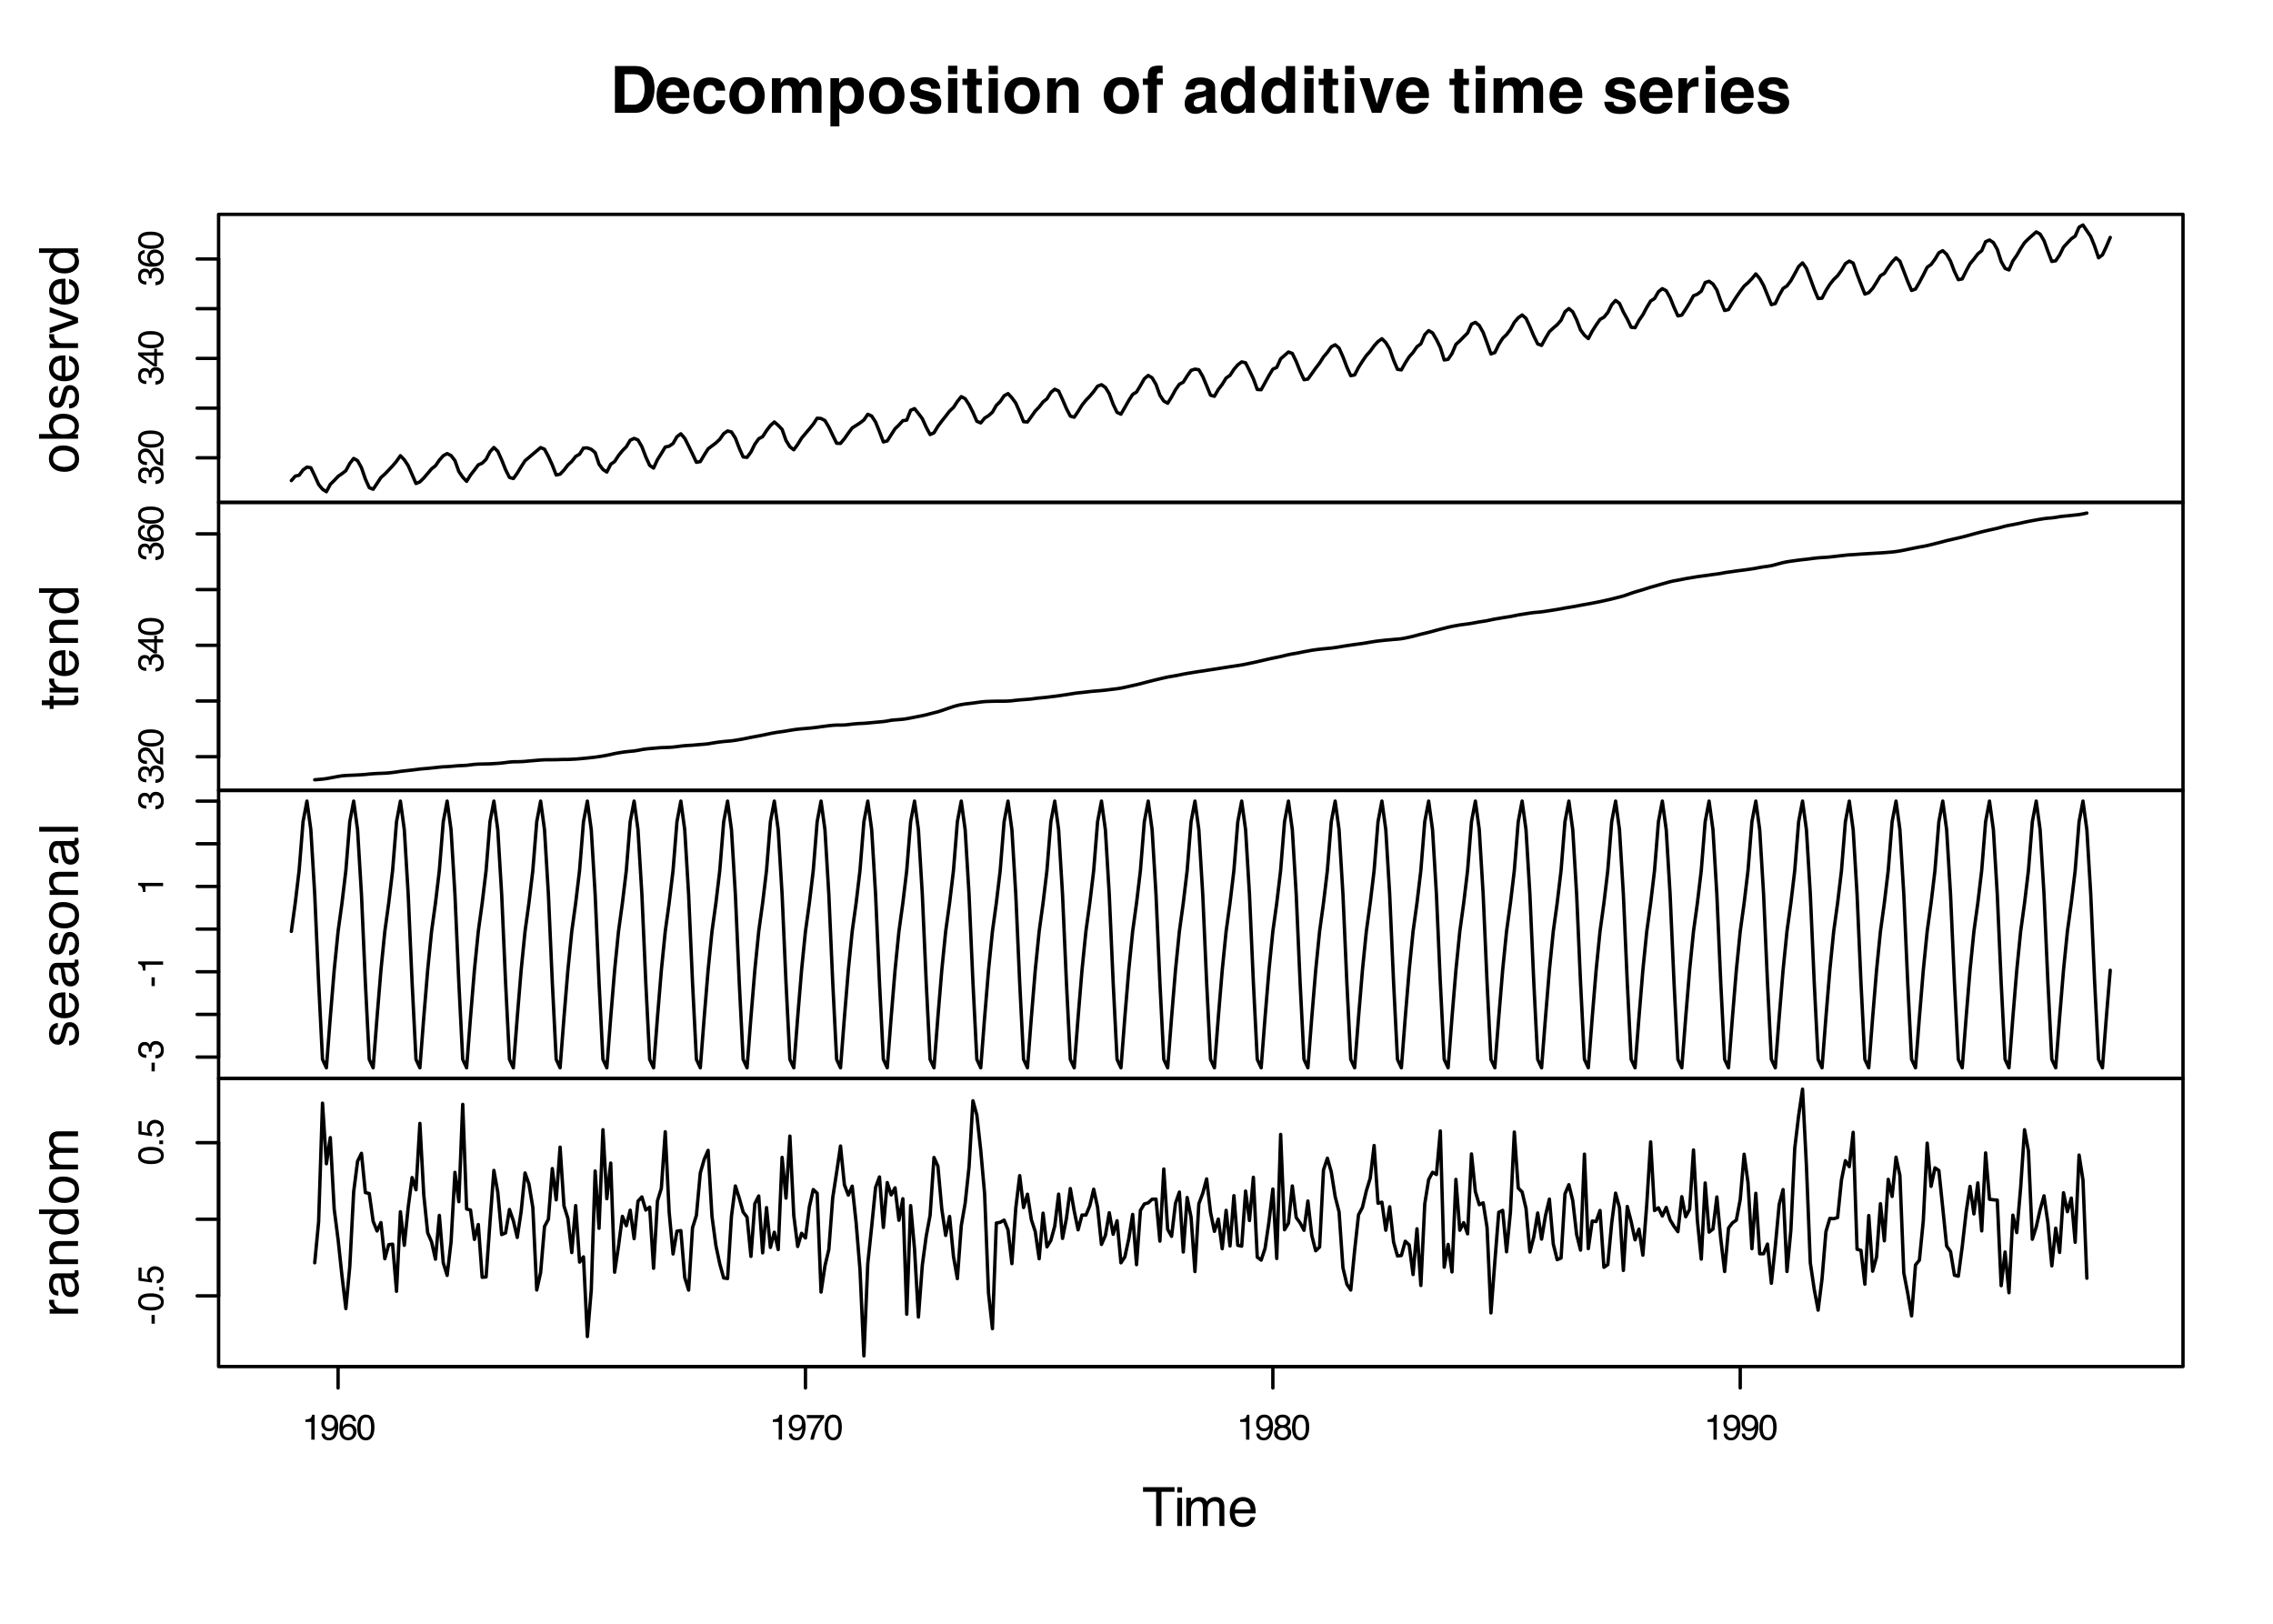
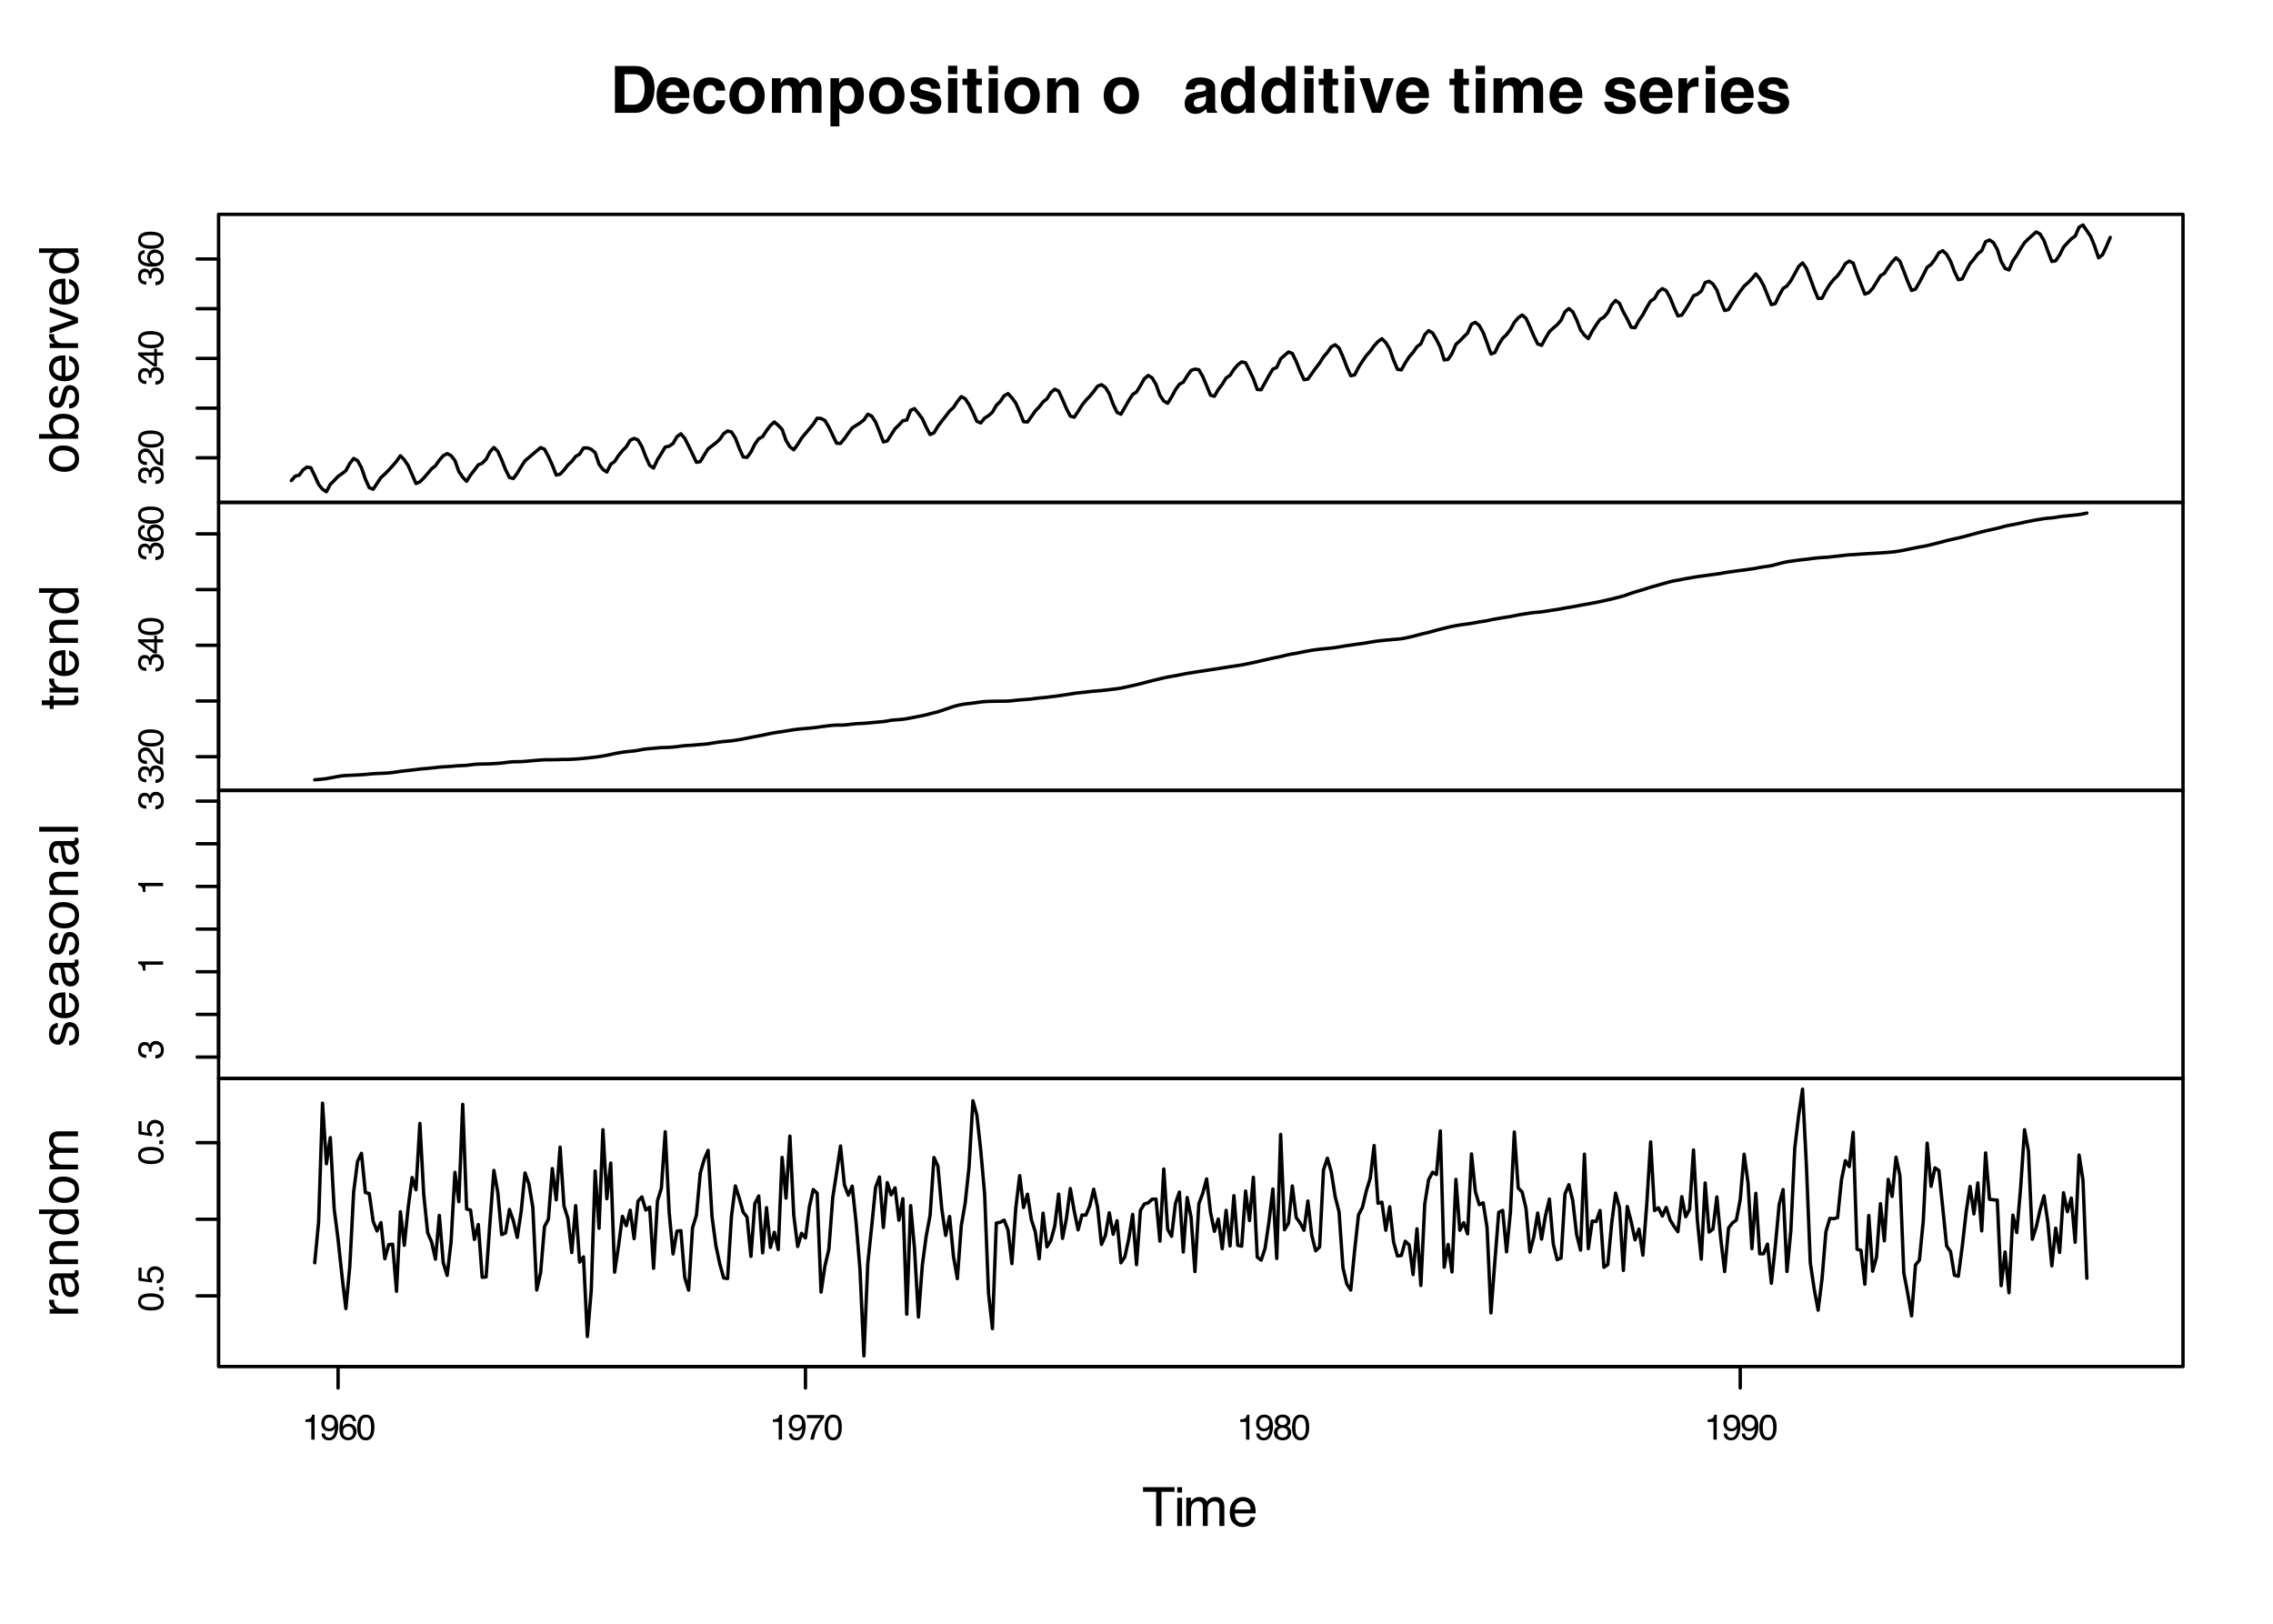
<svg xmlns="http://www.w3.org/2000/svg" xmlns:xlink="http://www.w3.org/1999/xlink" width="504" height="360" viewBox="0 0 504 360">
  <defs>
    <g>
      <g id="glyph-0-0">
        <path d="M 0 -0.25 L -5.688 -0.25 L -5.688 -4.766 L 0 -4.766 Z M -0.719 -4.047 L -4.969 -4.047 L -4.969 -0.969 L -0.719 -0.969 Z M -0.719 -4.047 " />
      </g>
      <g id="glyph-0-1">
        <path d="M 0.156 -2.062 C 0.156 -1.406 -0.02 -0.926 -0.375 -0.625 C -0.738 -0.332 -1.18 -0.188 -1.703 -0.188 L -1.703 -0.922 C -1.348 -0.953 -1.086 -1.02 -0.922 -1.125 C -0.629 -1.301 -0.484 -1.625 -0.484 -2.094 C -0.484 -2.457 -0.582 -2.75 -0.781 -2.969 C -0.977 -3.195 -1.227 -3.312 -1.531 -3.312 C -1.914 -3.312 -2.18 -3.191 -2.328 -2.953 C -2.484 -2.723 -2.562 -2.398 -2.562 -1.984 C -2.562 -1.941 -2.562 -1.895 -2.562 -1.844 C -2.562 -1.801 -2.562 -1.754 -2.562 -1.703 L -3.172 -1.703 C -3.16 -1.773 -3.156 -1.832 -3.156 -1.875 C -3.156 -1.926 -3.156 -1.984 -3.156 -2.047 C -3.156 -2.305 -3.195 -2.52 -3.281 -2.688 C -3.426 -2.977 -3.68 -3.125 -4.047 -3.125 C -4.328 -3.125 -4.539 -3.023 -4.688 -2.828 C -4.832 -2.629 -4.906 -2.398 -4.906 -2.141 C -4.906 -1.68 -4.754 -1.363 -4.453 -1.188 C -4.273 -1.082 -4.031 -1.023 -3.719 -1.016 L -3.719 -0.328 C -4.133 -0.328 -4.484 -0.41 -4.766 -0.578 C -5.285 -0.859 -5.547 -1.359 -5.547 -2.078 C -5.547 -2.641 -5.422 -3.07 -5.172 -3.375 C -4.922 -3.688 -4.555 -3.844 -4.078 -3.844 C -3.734 -3.844 -3.457 -3.754 -3.25 -3.578 C -3.113 -3.461 -3.008 -3.316 -2.938 -3.141 C -2.852 -3.422 -2.695 -3.645 -2.469 -3.812 C -2.25 -3.977 -1.973 -4.062 -1.641 -4.062 C -1.109 -4.062 -0.676 -3.883 -0.344 -3.531 C -0.008 -3.188 0.156 -2.695 0.156 -2.062 Z M 0.156 -2.062 " />
      </g>
      <g id="glyph-0-2">
        <path d="M 0 -0.25 C -0.477 -0.27 -0.895 -0.363 -1.25 -0.531 C -1.602 -0.707 -1.922 -1.047 -2.203 -1.547 L -2.641 -2.297 C -2.828 -2.617 -2.992 -2.848 -3.141 -2.984 C -3.348 -3.203 -3.594 -3.312 -3.875 -3.312 C -4.195 -3.312 -4.453 -3.211 -4.641 -3.016 C -4.828 -2.828 -4.922 -2.57 -4.922 -2.25 C -4.922 -1.77 -4.738 -1.438 -4.375 -1.25 C -4.188 -1.156 -3.922 -1.102 -3.578 -1.094 L -3.578 -0.391 C -4.055 -0.391 -4.445 -0.477 -4.75 -0.656 C -5.289 -0.957 -5.562 -1.488 -5.562 -2.25 C -5.562 -2.883 -5.391 -3.348 -5.047 -3.641 C -4.703 -3.93 -4.32 -4.078 -3.906 -4.078 C -3.457 -4.078 -3.078 -3.922 -2.766 -3.609 C -2.578 -3.43 -2.352 -3.109 -2.094 -2.641 L -1.797 -2.109 C -1.66 -1.859 -1.531 -1.66 -1.406 -1.516 C -1.176 -1.254 -0.926 -1.094 -0.656 -1.031 L -0.656 -4.047 L 0 -4.047 Z M 0 -0.25 " />
      </g>
      <g id="glyph-0-3">
        <path d="M -5.547 -2.141 C -5.547 -2.859 -5.25 -3.379 -4.656 -3.703 C -4.195 -3.941 -3.57 -4.062 -2.781 -4.062 C -2.02 -4.062 -1.395 -3.953 -0.906 -3.734 C -0.195 -3.41 0.156 -2.879 0.156 -2.141 C 0.156 -1.473 -0.133 -0.977 -0.719 -0.656 C -1.195 -0.383 -1.844 -0.25 -2.656 -0.25 C -3.281 -0.25 -3.82 -0.328 -4.281 -0.484 C -5.125 -0.797 -5.547 -1.348 -5.547 -2.141 Z M -0.484 -2.141 C -0.484 -2.492 -0.641 -2.773 -0.953 -2.984 C -1.273 -3.203 -1.875 -3.312 -2.75 -3.312 C -3.375 -3.312 -3.891 -3.234 -4.297 -3.078 C -4.703 -2.93 -4.906 -2.633 -4.906 -2.188 C -4.906 -1.781 -4.711 -1.477 -4.328 -1.281 C -3.941 -1.094 -3.375 -1 -2.625 -1 C -2.062 -1 -1.609 -1.062 -1.266 -1.188 C -0.742 -1.375 -0.484 -1.691 -0.484 -2.141 Z M -0.484 -2.141 " />
      </g>
      <g id="glyph-0-4">
        <path d="M -1.969 -2.625 L -4.469 -2.625 L -1.969 -0.844 Z M 0 -2.625 L -1.359 -2.625 L -1.359 -0.203 L -2.031 -0.203 L -5.547 -2.734 L -5.547 -3.328 L -1.969 -3.328 L -1.969 -4.141 L -1.359 -4.141 L -1.359 -3.328 L 0 -3.328 Z M 0 -2.625 " />
      </g>
      <g id="glyph-0-5">
        <path d="M -5.562 -2.312 C -5.562 -2.938 -5.398 -3.367 -5.078 -3.609 C -4.754 -3.848 -4.426 -3.969 -4.094 -3.969 L -4.094 -3.281 C -4.312 -3.238 -4.484 -3.176 -4.609 -3.094 C -4.836 -2.926 -4.953 -2.672 -4.953 -2.328 C -4.953 -1.941 -4.77 -1.633 -4.406 -1.406 C -4.051 -1.176 -3.535 -1.047 -2.859 -1.016 C -3.098 -1.172 -3.273 -1.375 -3.391 -1.625 C -3.492 -1.844 -3.547 -2.086 -3.547 -2.359 C -3.547 -2.828 -3.395 -3.234 -3.094 -3.578 C -2.801 -3.922 -2.363 -4.094 -1.781 -4.094 C -1.27 -4.094 -0.82 -3.926 -0.438 -3.594 C -0.051 -3.27 0.141 -2.805 0.141 -2.203 C 0.141 -1.68 -0.051 -1.234 -0.438 -0.859 C -0.832 -0.484 -1.5 -0.297 -2.438 -0.297 C -3.125 -0.297 -3.707 -0.379 -4.188 -0.547 C -5.102 -0.867 -5.562 -1.457 -5.562 -2.312 Z M -0.469 -2.266 C -0.469 -2.629 -0.594 -2.898 -0.844 -3.078 C -1.094 -3.266 -1.383 -3.359 -1.719 -3.359 C -2 -3.359 -2.266 -3.273 -2.516 -3.109 C -2.773 -2.953 -2.906 -2.66 -2.906 -2.234 C -2.906 -1.93 -2.805 -1.664 -2.609 -1.438 C -2.41 -1.219 -2.113 -1.109 -1.719 -1.109 C -1.363 -1.109 -1.066 -1.207 -0.828 -1.406 C -0.586 -1.613 -0.469 -1.898 -0.469 -2.266 Z M -0.469 -2.266 " />
      </g>
      <g id="glyph-0-6">
-         <path d="M -2.562 -0.328 L -2.562 -2.266 L -1.844 -2.266 L -1.844 -0.328 Z M -2.562 -0.328 " />
-       </g>
+         </g>
      <g id="glyph-0-7">
        <path d="M -3.922 -0.766 L -4.453 -0.766 C -4.504 -1.266 -4.586 -1.613 -4.703 -1.812 C -4.816 -2.008 -5.086 -2.156 -5.516 -2.25 L -5.516 -2.797 L 0 -2.797 L 0 -2.062 L -3.922 -2.062 Z M -3.922 -0.766 " />
      </g>
      <g id="glyph-0-8">
        <path d="M -0.844 -0.672 L -0.844 -1.484 L 0 -1.484 L 0 -0.672 Z M -0.844 -0.672 " />
      </g>
      <g id="glyph-0-9">
        <path d="M -1.406 -0.984 C -1.008 -1.023 -0.738 -1.207 -0.594 -1.531 C -0.508 -1.695 -0.469 -1.891 -0.469 -2.109 C -0.469 -2.516 -0.598 -2.816 -0.859 -3.016 C -1.129 -3.211 -1.422 -3.312 -1.734 -3.312 C -2.129 -3.312 -2.43 -3.191 -2.641 -2.953 C -2.848 -2.723 -2.953 -2.441 -2.953 -2.109 C -2.953 -1.867 -2.906 -1.66 -2.812 -1.484 C -2.719 -1.316 -2.586 -1.176 -2.422 -1.062 L -2.469 -0.453 L -5.453 -0.875 L -5.453 -3.75 L -4.766 -3.75 L -4.766 -1.406 L -3.234 -1.172 C -3.328 -1.297 -3.398 -1.414 -3.453 -1.531 C -3.535 -1.738 -3.578 -1.977 -3.578 -2.25 C -3.578 -2.758 -3.41 -3.188 -3.078 -3.531 C -2.754 -3.883 -2.344 -4.062 -1.844 -4.062 C -1.32 -4.062 -0.859 -3.898 -0.453 -3.578 C -0.055 -3.254 0.141 -2.738 0.141 -2.031 C 0.141 -1.582 0.016 -1.18 -0.234 -0.828 C -0.492 -0.484 -0.883 -0.289 -1.406 -0.25 Z M -1.406 -0.984 " />
      </g>
      <g id="glyph-1-0">
        <path d="M 0 -0.391 L -8.609 -0.391 L -8.609 -7.219 L 0 -7.219 Z M -1.078 -6.141 L -7.531 -6.141 L -7.531 -1.469 L -1.078 -1.469 Z M -1.078 -6.141 " />
      </g>
      <g id="glyph-1-1">
        <path d="M -0.688 -3.266 C -0.688 -3.961 -0.945 -4.441 -1.469 -4.703 C -2 -4.961 -2.586 -5.094 -3.234 -5.094 C -3.828 -5.094 -4.305 -5 -4.672 -4.812 C -5.242 -4.508 -5.531 -4 -5.531 -3.281 C -5.531 -2.633 -5.285 -2.164 -4.797 -1.875 C -4.305 -1.582 -3.711 -1.438 -3.016 -1.438 C -2.348 -1.438 -1.789 -1.582 -1.344 -1.875 C -0.906 -2.164 -0.688 -2.629 -0.688 -3.266 Z M -6.453 -3.312 C -6.453 -4.113 -6.18 -4.789 -5.641 -5.344 C -5.109 -5.906 -4.316 -6.188 -3.266 -6.188 C -2.254 -6.188 -1.414 -5.941 -0.75 -5.453 C -0.094 -4.961 0.234 -4.203 0.234 -3.172 C 0.234 -2.305 -0.055 -1.617 -0.641 -1.109 C -1.234 -0.598 -2.02 -0.344 -3 -0.344 C -4.051 -0.344 -4.891 -0.609 -5.516 -1.141 C -6.141 -1.68 -6.453 -2.406 -6.453 -3.312 Z M -6.422 -3.266 Z M -6.422 -3.266 " />
      </g>
      <g id="glyph-1-2">
        <path d="M -8.641 -0.688 L -8.641 -1.719 L -5.516 -1.719 C -5.816 -1.945 -6.047 -2.223 -6.203 -2.547 C -6.359 -2.867 -6.438 -3.219 -6.438 -3.594 C -6.438 -4.375 -6.164 -5.004 -5.625 -5.484 C -5.094 -5.973 -4.305 -6.219 -3.266 -6.219 C -2.266 -6.219 -1.438 -5.977 -0.781 -5.5 C -0.125 -5.02 0.203 -4.352 0.203 -3.5 C 0.203 -3.02 0.086 -2.617 -0.141 -2.297 C -0.285 -2.098 -0.504 -1.891 -0.797 -1.672 L 0 -1.672 L 0 -0.688 Z M -0.734 -3.438 C -0.734 -4.008 -0.957 -4.438 -1.406 -4.719 C -1.863 -5 -2.461 -5.141 -3.203 -5.141 C -3.867 -5.141 -4.414 -5 -4.844 -4.719 C -5.281 -4.438 -5.5 -4.02 -5.5 -3.469 C -5.5 -2.988 -5.32 -2.566 -4.969 -2.203 C -4.613 -1.836 -4.023 -1.656 -3.203 -1.656 C -2.617 -1.656 -2.141 -1.727 -1.766 -1.875 C -1.078 -2.156 -0.734 -2.676 -0.734 -3.438 Z M -0.734 -3.438 " />
      </g>
      <g id="glyph-1-3">
        <path d="M -1.969 -1.406 C -1.613 -1.438 -1.344 -1.523 -1.156 -1.672 C -0.82 -1.93 -0.656 -2.391 -0.656 -3.047 C -0.656 -3.441 -0.738 -3.785 -0.906 -4.078 C -1.07 -4.379 -1.332 -4.531 -1.688 -4.531 C -1.957 -4.531 -2.164 -4.41 -2.312 -4.172 C -2.395 -4.016 -2.492 -3.711 -2.609 -3.266 L -2.812 -2.422 C -2.945 -1.891 -3.098 -1.5 -3.266 -1.25 C -3.547 -0.789 -3.941 -0.562 -4.453 -0.562 C -5.047 -0.562 -5.523 -0.773 -5.891 -1.203 C -6.254 -1.629 -6.438 -2.207 -6.438 -2.938 C -6.438 -3.875 -6.16 -4.551 -5.609 -4.969 C -5.254 -5.238 -4.875 -5.367 -4.469 -5.359 L -4.469 -4.359 C -4.707 -4.336 -4.926 -4.254 -5.125 -4.109 C -5.395 -3.867 -5.531 -3.445 -5.531 -2.844 C -5.531 -2.445 -5.453 -2.145 -5.297 -1.938 C -5.148 -1.738 -4.953 -1.641 -4.703 -1.641 C -4.43 -1.641 -4.211 -1.773 -4.047 -2.047 C -3.953 -2.203 -3.867 -2.43 -3.797 -2.734 L -3.625 -3.422 C -3.438 -4.18 -3.258 -4.691 -3.094 -4.953 C -2.82 -5.359 -2.395 -5.562 -1.812 -5.562 C -1.258 -5.562 -0.781 -5.348 -0.375 -4.922 C 0.031 -4.504 0.234 -3.863 0.234 -3 C 0.234 -2.062 0.023 -1.395 -0.391 -1 C -0.816 -0.613 -1.344 -0.41 -1.969 -0.391 Z M -6.422 -2.953 Z M -6.422 -2.953 " />
      </g>
      <g id="glyph-1-4">
        <path d="M -6.422 -3.391 C -6.422 -3.836 -6.316 -4.27 -6.109 -4.688 C -5.898 -5.102 -5.629 -5.422 -5.297 -5.641 C -4.973 -5.848 -4.602 -5.988 -4.188 -6.062 C -3.895 -6.125 -3.43 -6.156 -2.797 -6.156 L -2.797 -1.547 C -2.16 -1.566 -1.648 -1.719 -1.266 -2 C -0.879 -2.281 -0.688 -2.719 -0.688 -3.312 C -0.688 -3.863 -0.867 -4.301 -1.234 -4.625 C -1.441 -4.812 -1.688 -4.945 -1.969 -5.031 L -1.969 -6.062 C -1.738 -6.039 -1.484 -5.953 -1.203 -5.797 C -0.922 -5.641 -0.688 -5.469 -0.5 -5.281 C -0.188 -4.957 0.02 -4.555 0.125 -4.078 C 0.188 -3.828 0.219 -3.539 0.219 -3.219 C 0.219 -2.438 -0.062 -1.773 -0.625 -1.234 C -1.195 -0.691 -1.992 -0.422 -3.016 -0.422 C -4.023 -0.422 -4.844 -0.691 -5.469 -1.234 C -6.102 -1.785 -6.422 -2.504 -6.422 -3.391 Z M -3.641 -5.062 C -4.098 -5.02 -4.461 -4.922 -4.734 -4.766 C -5.242 -4.484 -5.5 -4.004 -5.5 -3.328 C -5.5 -2.836 -5.32 -2.426 -4.969 -2.094 C -4.625 -1.77 -4.18 -1.598 -3.641 -1.578 Z M -6.422 -3.281 Z M -6.422 -3.281 " />
      </g>
      <g id="glyph-1-5">
        <path d="M -6.281 -0.797 L -6.281 -1.812 L -5.188 -1.812 C -5.406 -1.883 -5.664 -2.082 -5.969 -2.406 C -6.27 -2.727 -6.422 -3.098 -6.422 -3.516 C -6.422 -3.535 -6.414 -3.566 -6.406 -3.609 C -6.406 -3.66 -6.398 -3.742 -6.391 -3.859 L -5.281 -3.859 C -5.289 -3.797 -5.297 -3.738 -5.297 -3.688 C -5.297 -3.633 -5.297 -3.578 -5.297 -3.516 C -5.297 -2.984 -5.125 -2.57 -4.781 -2.281 C -4.445 -2 -4.055 -1.859 -3.609 -1.859 L 0 -1.859 L 0 -0.797 Z M -6.281 -0.797 " />
      </g>
      <g id="glyph-1-6">
        <path d="M -6.281 -1.297 L -1.172 -2.969 L -6.281 -4.719 L -6.281 -5.875 L 0 -3.5 L 0 -2.375 L -6.281 -0.062 Z M -6.281 -1.297 " />
      </g>
      <g id="glyph-1-7">
        <path d="M -3.062 -1.438 C -2.395 -1.438 -1.832 -1.578 -1.375 -1.859 C -0.926 -2.148 -0.703 -2.609 -0.703 -3.234 C -0.703 -3.723 -0.91 -4.125 -1.328 -4.438 C -1.742 -4.758 -2.348 -4.922 -3.141 -4.922 C -3.93 -4.922 -4.516 -4.754 -4.891 -4.422 C -5.273 -4.098 -5.469 -3.703 -5.469 -3.234 C -5.469 -2.703 -5.266 -2.27 -4.859 -1.938 C -4.453 -1.602 -3.852 -1.438 -3.062 -1.438 Z M -6.391 -3.031 C -6.391 -3.508 -6.285 -3.91 -6.078 -4.234 C -5.961 -4.422 -5.758 -4.633 -5.469 -4.875 L -8.641 -4.875 L -8.641 -5.891 L 0 -5.891 L 0 -4.938 L -0.875 -4.938 C -0.488 -4.695 -0.207 -4.406 -0.031 -4.062 C 0.133 -3.727 0.219 -3.344 0.219 -2.906 C 0.219 -2.207 -0.07 -1.602 -0.656 -1.094 C -1.25 -0.582 -2.031 -0.328 -3 -0.328 C -3.914 -0.328 -4.707 -0.562 -5.375 -1.031 C -6.051 -1.5 -6.391 -2.164 -6.391 -3.031 Z M -6.391 -3.031 " />
      </g>
      <g id="glyph-1-8">
        <path d="M -8.031 -0.984 L -8.031 -2.047 L -6.281 -2.047 L -6.281 -3.047 L -5.422 -3.047 L -5.422 -2.047 L -1.312 -2.047 C -1.094 -2.047 -0.945 -2.125 -0.875 -2.281 C -0.832 -2.352 -0.812 -2.488 -0.812 -2.688 C -0.812 -2.738 -0.812 -2.789 -0.812 -2.844 C -0.82 -2.906 -0.828 -2.973 -0.828 -3.047 L 0 -3.047 C 0.031 -2.93 0.051 -2.805 0.062 -2.672 C 0.082 -2.547 0.094 -2.406 0.094 -2.25 C 0.094 -1.758 -0.031 -1.426 -0.281 -1.25 C -0.531 -1.07 -0.859 -0.984 -1.266 -0.984 L -5.422 -0.984 L -5.422 -0.141 L -6.281 -0.141 L -6.281 -0.984 Z M -8.031 -0.984 " />
      </g>
      <g id="glyph-1-9">
        <path d="M -6.281 -0.781 L -6.281 -1.781 L -5.391 -1.781 C -5.754 -2.07 -6.016 -2.383 -6.172 -2.719 C -6.336 -3.051 -6.422 -3.422 -6.422 -3.828 C -6.422 -4.711 -6.109 -5.312 -5.484 -5.625 C -5.141 -5.801 -4.656 -5.891 -4.031 -5.891 L 0 -5.891 L 0 -4.812 L -3.953 -4.812 C -4.336 -4.812 -4.645 -4.754 -4.875 -4.641 C -5.27 -4.453 -5.469 -4.113 -5.469 -3.625 C -5.469 -3.375 -5.441 -3.172 -5.391 -3.016 C -5.305 -2.723 -5.133 -2.469 -4.875 -2.25 C -4.664 -2.07 -4.453 -1.957 -4.234 -1.906 C -4.016 -1.852 -3.695 -1.828 -3.281 -1.828 L 0 -1.828 L 0 -0.781 Z M -6.422 -3.25 Z M -6.422 -3.25 " />
      </g>
      <g id="glyph-1-10">
        <path d="M -1.672 -1.578 C -1.367 -1.578 -1.129 -1.688 -0.953 -1.906 C -0.773 -2.133 -0.688 -2.398 -0.688 -2.703 C -0.688 -3.078 -0.77 -3.438 -0.938 -3.781 C -1.227 -4.375 -1.695 -4.672 -2.344 -4.672 L -3.188 -4.672 C -3.113 -4.535 -3.047 -4.363 -2.984 -4.156 C -2.93 -3.957 -2.895 -3.758 -2.875 -3.562 L -2.797 -2.938 C -2.742 -2.551 -2.66 -2.258 -2.547 -2.062 C -2.367 -1.738 -2.078 -1.578 -1.672 -1.578 Z M -3.797 -4.141 C -3.828 -4.379 -3.93 -4.539 -4.109 -4.625 C -4.203 -4.664 -4.336 -4.688 -4.516 -4.688 C -4.867 -4.688 -5.125 -4.555 -5.281 -4.297 C -5.445 -4.047 -5.531 -3.688 -5.531 -3.219 C -5.531 -2.664 -5.383 -2.273 -5.094 -2.047 C -4.926 -1.91 -4.68 -1.82 -4.359 -1.781 L -4.359 -0.797 C -5.129 -0.816 -5.664 -1.066 -5.969 -1.547 C -6.27 -2.035 -6.422 -2.598 -6.422 -3.234 C -6.422 -3.973 -6.281 -4.57 -6 -5.031 C -5.719 -5.488 -5.281 -5.719 -4.688 -5.719 L -1.078 -5.719 C -0.973 -5.719 -0.883 -5.738 -0.812 -5.781 C -0.75 -5.832 -0.719 -5.93 -0.719 -6.078 C -0.719 -6.117 -0.719 -6.164 -0.719 -6.219 C -0.727 -6.281 -0.738 -6.348 -0.75 -6.422 L 0.031 -6.422 C 0.07 -6.254 0.098 -6.125 0.109 -6.031 C 0.129 -5.945 0.141 -5.832 0.141 -5.688 C 0.141 -5.32 0.008 -5.062 -0.25 -4.906 C -0.383 -4.812 -0.578 -4.75 -0.828 -4.719 C -0.547 -4.5 -0.301 -4.188 -0.094 -3.781 C 0.113 -3.383 0.219 -2.945 0.219 -2.469 C 0.219 -1.883 0.039 -1.406 -0.312 -1.031 C -0.664 -0.664 -1.109 -0.484 -1.641 -0.484 C -2.223 -0.484 -2.676 -0.664 -3 -1.031 C -3.32 -1.395 -3.52 -1.867 -3.594 -2.453 Z M -6.422 -3.266 Z M -6.422 -3.266 " />
      </g>
      <g id="glyph-1-11">
        <path d="M -8.609 -0.797 L -8.609 -1.859 L 0 -1.859 L 0 -0.797 Z M -8.609 -0.797 " />
      </g>
      <g id="glyph-1-12">
        <path d="M -6.281 -0.781 L -6.281 -1.812 L -5.391 -1.812 C -5.691 -2.062 -5.914 -2.289 -6.062 -2.5 C -6.301 -2.844 -6.422 -3.238 -6.422 -3.688 C -6.422 -4.188 -6.297 -4.586 -6.047 -4.891 C -5.91 -5.055 -5.703 -5.211 -5.422 -5.359 C -5.766 -5.586 -6.016 -5.859 -6.172 -6.172 C -6.336 -6.492 -6.422 -6.852 -6.422 -7.25 C -6.422 -8.094 -6.113 -8.664 -5.5 -8.969 C -5.176 -9.133 -4.734 -9.219 -4.172 -9.219 L 0 -9.219 L 0 -8.125 L -4.359 -8.125 C -4.773 -8.125 -5.062 -8.02 -5.219 -7.812 C -5.375 -7.602 -5.453 -7.348 -5.453 -7.047 C -5.453 -6.629 -5.312 -6.27 -5.031 -5.969 C -4.758 -5.676 -4.301 -5.531 -3.656 -5.531 L 0 -5.531 L 0 -4.453 L -4.094 -4.453 C -4.52 -4.453 -4.832 -4.398 -5.031 -4.297 C -5.32 -4.141 -5.469 -3.844 -5.469 -3.406 C -5.469 -3.008 -5.312 -2.645 -5 -2.312 C -4.695 -1.988 -4.141 -1.828 -3.328 -1.828 L 0 -1.828 L 0 -0.781 Z M -6.281 -0.781 " />
      </g>
      <g id="glyph-2-0">
        <path d="M 0.25 0 L 0.25 -5.688 L 4.766 -5.688 L 4.766 0 Z M 4.047 -0.719 L 4.047 -4.969 L 0.969 -4.969 L 0.969 -0.719 Z M 4.047 -0.719 " />
      </g>
      <g id="glyph-2-1">
        <path d="M 0.766 -3.922 L 0.766 -4.453 C 1.266 -4.504 1.613 -4.586 1.812 -4.703 C 2.008 -4.816 2.156 -5.086 2.25 -5.516 L 2.797 -5.516 L 2.797 0 L 2.062 0 L 2.062 -3.922 Z M 0.766 -3.922 " />
      </g>
      <g id="glyph-2-2">
        <path d="M 1.047 -1.344 C 1.066 -0.957 1.219 -0.691 1.5 -0.547 C 1.633 -0.461 1.797 -0.422 1.984 -0.422 C 2.305 -0.422 2.582 -0.555 2.812 -0.828 C 3.051 -1.109 3.223 -1.676 3.328 -2.531 C 3.172 -2.281 2.977 -2.102 2.75 -2 C 2.52 -1.906 2.273 -1.859 2.016 -1.859 C 1.484 -1.859 1.062 -2.023 0.75 -2.359 C 0.438 -2.691 0.281 -3.117 0.281 -3.641 C 0.281 -4.148 0.43 -4.594 0.734 -4.969 C 1.047 -5.352 1.5 -5.547 2.094 -5.547 C 2.906 -5.547 3.461 -5.18 3.766 -4.453 C 3.941 -4.055 4.031 -3.555 4.031 -2.953 C 4.031 -2.273 3.926 -1.676 3.719 -1.156 C 3.383 -0.281 2.812 0.156 2 0.156 C 1.457 0.156 1.047 0.016 0.766 -0.266 C 0.484 -0.555 0.344 -0.914 0.344 -1.344 Z M 2.109 -2.469 C 2.379 -2.469 2.629 -2.555 2.859 -2.734 C 3.086 -2.922 3.203 -3.242 3.203 -3.703 C 3.203 -4.109 3.098 -4.41 2.891 -4.609 C 2.691 -4.805 2.43 -4.906 2.109 -4.906 C 1.773 -4.906 1.504 -4.789 1.297 -4.562 C 1.098 -4.344 1 -4.039 1 -3.656 C 1 -3.289 1.086 -3 1.266 -2.781 C 1.441 -2.57 1.723 -2.469 2.109 -2.469 Z M 2.109 -2.469 " />
      </g>
      <g id="glyph-2-3">
        <path d="M 2.312 -5.562 C 2.938 -5.562 3.367 -5.398 3.609 -5.078 C 3.848 -4.754 3.969 -4.426 3.969 -4.094 L 3.281 -4.094 C 3.238 -4.312 3.176 -4.484 3.094 -4.609 C 2.926 -4.836 2.672 -4.953 2.328 -4.953 C 1.941 -4.953 1.633 -4.77 1.406 -4.406 C 1.176 -4.051 1.047 -3.535 1.016 -2.859 C 1.172 -3.098 1.375 -3.273 1.625 -3.391 C 1.844 -3.492 2.086 -3.547 2.359 -3.547 C 2.828 -3.547 3.234 -3.395 3.578 -3.094 C 3.922 -2.801 4.094 -2.363 4.094 -1.781 C 4.094 -1.27 3.926 -0.82 3.594 -0.438 C 3.27 -0.051 2.805 0.141 2.203 0.141 C 1.68 0.141 1.234 -0.051 0.859 -0.438 C 0.484 -0.832 0.297 -1.5 0.297 -2.438 C 0.297 -3.125 0.379 -3.707 0.547 -4.188 C 0.867 -5.102 1.457 -5.562 2.312 -5.562 Z M 2.266 -0.469 C 2.629 -0.469 2.898 -0.594 3.078 -0.844 C 3.266 -1.094 3.359 -1.383 3.359 -1.719 C 3.359 -2 3.273 -2.266 3.109 -2.516 C 2.953 -2.773 2.66 -2.906 2.234 -2.906 C 1.93 -2.906 1.664 -2.805 1.438 -2.609 C 1.219 -2.41 1.109 -2.113 1.109 -1.719 C 1.109 -1.363 1.207 -1.066 1.406 -0.828 C 1.613 -0.586 1.898 -0.469 2.266 -0.469 Z M 2.266 -0.469 " />
      </g>
      <g id="glyph-2-4">
        <path d="M 2.141 -5.547 C 2.859 -5.547 3.379 -5.25 3.703 -4.656 C 3.941 -4.195 4.062 -3.57 4.062 -2.781 C 4.062 -2.02 3.953 -1.395 3.734 -0.906 C 3.41 -0.195 2.879 0.156 2.141 0.156 C 1.473 0.156 0.977 -0.133 0.656 -0.719 C 0.383 -1.195 0.25 -1.844 0.25 -2.656 C 0.25 -3.281 0.328 -3.82 0.484 -4.281 C 0.797 -5.125 1.348 -5.547 2.141 -5.547 Z M 2.141 -0.484 C 2.492 -0.484 2.773 -0.641 2.984 -0.953 C 3.203 -1.273 3.312 -1.875 3.312 -2.75 C 3.312 -3.375 3.234 -3.891 3.078 -4.297 C 2.93 -4.703 2.633 -4.906 2.188 -4.906 C 1.781 -4.906 1.477 -4.711 1.281 -4.328 C 1.094 -3.941 1 -3.375 1 -2.625 C 1 -2.062 1.062 -1.609 1.188 -1.266 C 1.375 -0.742 1.691 -0.484 2.141 -0.484 Z M 2.141 -0.484 " />
      </g>
      <g id="glyph-2-5">
        <path d="M 4.141 -5.453 L 4.141 -4.844 C 3.961 -4.664 3.723 -4.363 3.422 -3.938 C 3.129 -3.508 2.875 -3.047 2.656 -2.547 C 2.426 -2.066 2.254 -1.629 2.141 -1.234 C 2.066 -0.973 1.969 -0.562 1.844 0 L 1.078 0 C 1.254 -1.051 1.641 -2.102 2.234 -3.156 C 2.586 -3.77 2.961 -4.301 3.359 -4.75 L 0.297 -4.75 L 0.297 -5.453 Z M 4.141 -5.453 " />
      </g>
      <g id="glyph-2-6">
        <path d="M 2.156 -3.219 C 2.457 -3.219 2.695 -3.301 2.875 -3.469 C 3.051 -3.645 3.141 -3.852 3.141 -4.094 C 3.141 -4.289 3.055 -4.477 2.891 -4.656 C 2.723 -4.832 2.469 -4.922 2.125 -4.922 C 1.789 -4.922 1.551 -4.832 1.406 -4.656 C 1.258 -4.477 1.188 -4.273 1.188 -4.047 C 1.188 -3.785 1.281 -3.582 1.469 -3.438 C 1.664 -3.289 1.895 -3.219 2.156 -3.219 Z M 2.203 -0.469 C 2.523 -0.469 2.789 -0.555 3 -0.734 C 3.207 -0.91 3.312 -1.172 3.312 -1.516 C 3.312 -1.867 3.203 -2.141 2.984 -2.328 C 2.766 -2.516 2.484 -2.609 2.141 -2.609 C 1.805 -2.609 1.535 -2.516 1.328 -2.328 C 1.117 -2.141 1.016 -1.879 1.016 -1.547 C 1.016 -1.254 1.109 -1 1.297 -0.781 C 1.492 -0.57 1.797 -0.469 2.203 -0.469 Z M 1.203 -2.953 C 1.016 -3.035 0.863 -3.129 0.75 -3.234 C 0.551 -3.441 0.453 -3.711 0.453 -4.047 C 0.453 -4.461 0.598 -4.816 0.891 -5.109 C 1.191 -5.398 1.617 -5.547 2.172 -5.547 C 2.703 -5.547 3.117 -5.406 3.422 -5.125 C 3.723 -4.852 3.875 -4.531 3.875 -4.156 C 3.875 -3.812 3.785 -3.531 3.609 -3.312 C 3.516 -3.195 3.363 -3.078 3.156 -2.953 C 3.383 -2.848 3.562 -2.727 3.688 -2.594 C 3.938 -2.332 4.062 -2 4.062 -1.594 C 4.062 -1.102 3.895 -0.688 3.562 -0.344 C 3.238 -0.008 2.781 0.156 2.188 0.156 C 1.645 0.156 1.188 0.008 0.812 -0.281 C 0.438 -0.57 0.25 -1 0.25 -1.562 C 0.25 -1.883 0.328 -2.164 0.484 -2.406 C 0.648 -2.645 0.891 -2.828 1.203 -2.953 Z M 1.203 -2.953 " />
      </g>
      <g id="glyph-3-0">
        <path d="M 0.391 0 L 0.391 -8.609 L 7.219 -8.609 L 7.219 0 Z M 6.141 -1.078 L 6.141 -7.531 L 1.469 -7.531 L 1.469 -1.078 Z M 6.141 -1.078 " />
      </g>
      <g id="glyph-3-1">
        <path d="M 7.172 -8.609 L 7.172 -7.578 L 4.281 -7.578 L 4.281 0 L 3.094 0 L 3.094 -7.578 L 0.188 -7.578 L 0.188 -8.609 Z M 7.172 -8.609 " />
      </g>
      <g id="glyph-3-2">
        <path d="M 0.781 -6.25 L 1.844 -6.25 L 1.844 0 L 0.781 0 Z M 0.781 -8.609 L 1.844 -8.609 L 1.844 -7.406 L 0.781 -7.406 Z M 0.781 -8.609 " />
      </g>
      <g id="glyph-3-3">
        <path d="M 0.781 -6.281 L 1.812 -6.281 L 1.812 -5.391 C 2.062 -5.691 2.289 -5.914 2.5 -6.062 C 2.844 -6.301 3.238 -6.422 3.688 -6.422 C 4.188 -6.422 4.586 -6.297 4.891 -6.047 C 5.055 -5.91 5.211 -5.703 5.359 -5.422 C 5.586 -5.766 5.859 -6.016 6.172 -6.172 C 6.492 -6.336 6.852 -6.422 7.25 -6.422 C 8.094 -6.422 8.664 -6.113 8.969 -5.5 C 9.133 -5.176 9.219 -4.734 9.219 -4.172 L 9.219 0 L 8.125 0 L 8.125 -4.359 C 8.125 -4.773 8.02 -5.062 7.812 -5.219 C 7.602 -5.375 7.348 -5.453 7.047 -5.453 C 6.629 -5.453 6.27 -5.312 5.969 -5.031 C 5.676 -4.758 5.531 -4.301 5.531 -3.656 L 5.531 0 L 4.453 0 L 4.453 -4.094 C 4.453 -4.52 4.398 -4.832 4.297 -5.031 C 4.141 -5.32 3.844 -5.469 3.406 -5.469 C 3.008 -5.469 2.645 -5.312 2.312 -5 C 1.988 -4.695 1.828 -4.141 1.828 -3.328 L 1.828 0 L 0.781 0 Z M 0.781 -6.281 " />
      </g>
      <g id="glyph-3-4">
        <path d="M 3.391 -6.422 C 3.836 -6.422 4.27 -6.316 4.688 -6.109 C 5.102 -5.898 5.422 -5.629 5.641 -5.297 C 5.848 -4.973 5.988 -4.602 6.062 -4.188 C 6.125 -3.895 6.156 -3.43 6.156 -2.797 L 1.547 -2.797 C 1.566 -2.16 1.719 -1.648 2 -1.266 C 2.281 -0.879 2.719 -0.688 3.312 -0.688 C 3.863 -0.688 4.301 -0.867 4.625 -1.234 C 4.812 -1.441 4.945 -1.688 5.031 -1.969 L 6.062 -1.969 C 6.039 -1.738 5.953 -1.484 5.797 -1.203 C 5.641 -0.922 5.469 -0.688 5.281 -0.5 C 4.957 -0.188 4.555 0.02 4.078 0.125 C 3.828 0.188 3.539 0.219 3.219 0.219 C 2.438 0.219 1.773 -0.062 1.234 -0.625 C 0.691 -1.195 0.422 -1.992 0.422 -3.016 C 0.422 -4.023 0.691 -4.844 1.234 -5.469 C 1.785 -6.102 2.504 -6.422 3.391 -6.422 Z M 5.062 -3.641 C 5.02 -4.098 4.922 -4.461 4.766 -4.734 C 4.484 -5.242 4.004 -5.5 3.328 -5.5 C 2.836 -5.5 2.426 -5.32 2.094 -4.969 C 1.77 -4.625 1.598 -4.18 1.578 -3.641 Z M 3.281 -6.422 Z M 3.281 -6.422 " />
      </g>
      <g id="glyph-4-0">
        <path d="M 1.078 -10.375 L 9.438 -10.375 L 9.438 0 L 1.078 0 Z M 8.141 -1.297 L 8.141 -9.078 L 2.375 -9.078 L 2.375 -1.297 Z M 8.141 -1.297 " />
      </g>
      <g id="glyph-4-1">
        <path d="M 5.562 0 L 1.094 0 L 1.094 -10.375 L 5.562 -10.375 C 6.207 -10.363 6.742 -10.285 7.172 -10.141 C 7.898 -9.898 8.488 -9.461 8.938 -8.828 C 9.289 -8.305 9.535 -7.742 9.672 -7.141 C 9.805 -6.547 9.875 -5.977 9.875 -5.438 C 9.875 -4.062 9.598 -2.895 9.047 -1.938 C 8.285 -0.645 7.125 0 5.562 0 Z M 7.172 -7.719 C 6.836 -8.281 6.18 -8.562 5.203 -8.562 L 3.203 -8.562 L 3.203 -1.797 L 5.203 -1.797 C 6.223 -1.797 6.938 -2.301 7.344 -3.312 C 7.562 -3.863 7.672 -4.523 7.672 -5.297 C 7.672 -6.348 7.504 -7.156 7.172 -7.719 Z M 7.172 -7.719 " />
      </g>
      <g id="glyph-4-2">
        <path d="M 7.5 -2.25 C 7.445 -1.789 7.207 -1.328 6.781 -0.859 C 6.125 -0.117 5.207 0.25 4.031 0.25 C 3.051 0.25 2.188 -0.062 1.438 -0.688 C 0.695 -1.312 0.328 -2.332 0.328 -3.75 C 0.328 -5.082 0.66 -6.102 1.328 -6.812 C 2.004 -7.52 2.879 -7.875 3.953 -7.875 C 4.598 -7.875 5.176 -7.754 5.688 -7.516 C 6.195 -7.273 6.617 -6.895 6.953 -6.375 C 7.254 -5.926 7.445 -5.398 7.531 -4.797 C 7.582 -4.441 7.602 -3.938 7.594 -3.281 L 2.344 -3.281 C 2.375 -2.508 2.617 -1.969 3.078 -1.656 C 3.348 -1.469 3.68 -1.375 4.078 -1.375 C 4.484 -1.375 4.816 -1.488 5.078 -1.719 C 5.223 -1.844 5.348 -2.02 5.453 -2.25 Z M 5.516 -4.594 C 5.484 -5.125 5.32 -5.523 5.031 -5.797 C 4.738 -6.078 4.379 -6.219 3.953 -6.219 C 3.492 -6.219 3.133 -6.07 2.875 -5.781 C 2.625 -5.488 2.469 -5.094 2.406 -4.594 Z M 5.516 -4.594 " />
      </g>
      <g id="glyph-4-3">
        <path d="M 7.562 -4.922 L 5.516 -4.922 C 5.473 -5.203 5.375 -5.457 5.219 -5.688 C 5 -6 4.648 -6.156 4.172 -6.156 C 3.504 -6.156 3.047 -5.82 2.797 -5.156 C 2.66 -4.789 2.594 -4.316 2.594 -3.734 C 2.594 -3.172 2.66 -2.719 2.797 -2.375 C 3.035 -1.727 3.484 -1.406 4.141 -1.406 C 4.609 -1.406 4.941 -1.531 5.141 -1.781 C 5.336 -2.039 5.457 -2.375 5.5 -2.781 L 7.547 -2.781 C 7.504 -2.164 7.285 -1.586 6.891 -1.047 C 6.254 -0.172 5.32 0.266 4.094 0.266 C 2.863 0.266 1.957 -0.098 1.375 -0.828 C 0.789 -1.555 0.5 -2.504 0.5 -3.672 C 0.5 -4.992 0.816 -6.02 1.453 -6.75 C 2.098 -7.477 2.988 -7.844 4.125 -7.844 C 5.082 -7.844 5.867 -7.629 6.484 -7.203 C 7.098 -6.773 7.457 -6.016 7.562 -4.922 Z M 7.562 -4.922 " />
      </g>
      <g id="glyph-4-4">
        <path d="M 7.328 -6.703 C 7.973 -5.891 8.297 -4.926 8.297 -3.812 C 8.297 -2.688 7.973 -1.723 7.328 -0.922 C 6.68 -0.129 5.695 0.266 4.375 0.266 C 3.062 0.266 2.082 -0.129 1.438 -0.922 C 0.789 -1.723 0.469 -2.688 0.469 -3.812 C 0.469 -4.926 0.789 -5.883 1.438 -6.688 C 2.082 -7.5 3.062 -7.906 4.375 -7.906 C 5.695 -7.906 6.68 -7.504 7.328 -6.703 Z M 4.375 -6.219 C 3.789 -6.219 3.336 -6.008 3.016 -5.594 C 2.703 -5.176 2.547 -4.582 2.547 -3.812 C 2.547 -3.051 2.703 -2.457 3.016 -2.031 C 3.336 -1.613 3.789 -1.406 4.375 -1.406 C 4.957 -1.406 5.406 -1.613 5.719 -2.031 C 6.039 -2.457 6.203 -3.051 6.203 -3.812 C 6.203 -4.582 6.039 -5.176 5.719 -5.594 C 5.406 -6.008 4.957 -6.219 4.375 -6.219 Z M 4.375 -6.219 " />
      </g>
      <g id="glyph-4-5">
        <path d="M 5.234 -5.562 C 5.066 -5.926 4.738 -6.109 4.25 -6.109 C 3.676 -6.109 3.289 -5.926 3.094 -5.562 C 2.988 -5.344 2.938 -5.023 2.938 -4.609 L 2.938 0 L 0.906 0 L 0.906 -7.656 L 2.844 -7.656 L 2.844 -6.531 C 3.094 -6.926 3.328 -7.211 3.547 -7.391 C 3.941 -7.691 4.445 -7.844 5.062 -7.844 C 5.645 -7.844 6.117 -7.711 6.484 -7.453 C 6.773 -7.211 6.992 -6.906 7.141 -6.531 C 7.41 -6.977 7.738 -7.305 8.125 -7.516 C 8.539 -7.734 9 -7.844 9.5 -7.844 C 9.844 -7.844 10.176 -7.773 10.5 -7.641 C 10.832 -7.504 11.129 -7.273 11.391 -6.953 C 11.609 -6.68 11.754 -6.352 11.828 -5.969 C 11.879 -5.707 11.906 -5.328 11.906 -4.828 L 11.891 0 L 9.828 0 L 9.828 -4.875 C 9.828 -5.164 9.781 -5.406 9.688 -5.594 C 9.508 -5.957 9.18 -6.141 8.703 -6.141 C 8.148 -6.141 7.77 -5.906 7.562 -5.438 C 7.457 -5.195 7.406 -4.906 7.406 -4.562 L 7.406 0 L 5.375 0 L 5.375 -4.562 C 5.375 -5.02 5.328 -5.352 5.234 -5.562 Z M 5.234 -5.562 " />
      </g>
      <g id="glyph-4-6">
        <path d="M 7.359 -6.844 C 7.973 -6.188 8.281 -5.219 8.281 -3.938 C 8.281 -2.582 7.977 -1.551 7.375 -0.844 C 6.77 -0.133 5.988 0.219 5.031 0.219 C 4.414 0.219 3.91 0.066 3.516 -0.234 C 3.285 -0.41 3.066 -0.66 2.859 -0.984 L 2.859 3.016 L 0.875 3.016 L 0.875 -7.672 L 2.797 -7.672 L 2.797 -6.531 C 3.016 -6.863 3.242 -7.129 3.484 -7.328 C 3.93 -7.672 4.461 -7.844 5.078 -7.844 C 5.973 -7.844 6.734 -7.508 7.359 -6.844 Z M 6.219 -3.828 C 6.219 -4.422 6.082 -4.941 5.812 -5.391 C 5.539 -5.848 5.102 -6.078 4.5 -6.078 C 3.77 -6.078 3.27 -5.734 3 -5.047 C 2.863 -4.68 2.797 -4.219 2.797 -3.656 C 2.797 -2.77 3.031 -2.145 3.5 -1.781 C 3.781 -1.57 4.113 -1.469 4.5 -1.469 C 5.062 -1.469 5.488 -1.68 5.781 -2.109 C 6.07 -2.535 6.219 -3.109 6.219 -3.828 Z M 6.219 -3.828 " />
      </g>
      <g id="glyph-4-7">
        <path d="M 6.219 -7.312 C 6.82 -6.926 7.164 -6.266 7.25 -5.328 L 5.25 -5.328 C 5.219 -5.586 5.145 -5.789 5.031 -5.938 C 4.812 -6.219 4.438 -6.359 3.906 -6.359 C 3.469 -6.359 3.156 -6.285 2.969 -6.141 C 2.781 -6.004 2.688 -5.848 2.688 -5.672 C 2.688 -5.441 2.785 -5.273 2.984 -5.172 C 3.18 -5.066 3.879 -4.879 5.078 -4.609 C 5.879 -4.422 6.477 -4.141 6.875 -3.766 C 7.27 -3.379 7.469 -2.898 7.469 -2.328 C 7.469 -1.566 7.18 -0.941 6.609 -0.453 C 6.047 0.023 5.176 0.266 4 0.266 C 2.789 0.266 1.898 0.008 1.328 -0.5 C 0.754 -1.008 0.469 -1.66 0.469 -2.453 L 2.5 -2.453 C 2.539 -2.086 2.629 -1.832 2.766 -1.688 C 3.016 -1.414 3.477 -1.281 4.156 -1.281 C 4.539 -1.281 4.848 -1.336 5.078 -1.453 C 5.316 -1.578 5.438 -1.754 5.438 -1.984 C 5.438 -2.211 5.344 -2.383 5.156 -2.5 C 4.969 -2.625 4.27 -2.828 3.062 -3.109 C 2.195 -3.328 1.586 -3.598 1.234 -3.922 C 0.879 -4.234 0.703 -4.691 0.703 -5.297 C 0.703 -6.004 0.977 -6.613 1.531 -7.125 C 2.082 -7.633 2.863 -7.891 3.875 -7.891 C 4.832 -7.891 5.613 -7.695 6.219 -7.312 Z M 6.219 -7.312 " />
      </g>
      <g id="glyph-4-8">
        <path d="M 3 -7.672 L 3 0 L 0.969 0 L 0.969 -7.672 Z M 3 -10.438 L 3 -8.578 L 0.969 -8.578 L 0.969 -10.438 Z M 3 -10.438 " />
      </g>
      <g id="glyph-4-9">
        <path d="M 4.453 -1.422 L 4.453 0.078 L 3.5 0.109 C 2.551 0.141 1.898 -0.023 1.547 -0.391 C 1.328 -0.617 1.219 -0.973 1.219 -1.453 L 1.219 -6.172 L 0.141 -6.172 L 0.141 -7.594 L 1.219 -7.594 L 1.219 -9.734 L 3.203 -9.734 L 3.203 -7.594 L 4.453 -7.594 L 4.453 -6.172 L 3.203 -6.172 L 3.203 -2.125 C 3.203 -1.801 3.238 -1.598 3.312 -1.516 C 3.395 -1.441 3.641 -1.406 4.047 -1.406 C 4.109 -1.406 4.172 -1.406 4.234 -1.406 C 4.305 -1.414 4.379 -1.422 4.453 -1.422 Z M 4.453 -1.422 " />
      </g>
      <g id="glyph-4-10">
        <path d="M 4.547 -6.188 C 3.867 -6.188 3.398 -5.895 3.141 -5.312 C 3.016 -5.008 2.953 -4.625 2.953 -4.156 L 2.953 0 L 0.953 0 L 0.953 -7.656 L 2.891 -7.656 L 2.891 -6.531 C 3.141 -6.926 3.379 -7.211 3.609 -7.391 C 4.023 -7.691 4.551 -7.844 5.188 -7.844 C 5.977 -7.844 6.625 -7.633 7.125 -7.219 C 7.633 -6.812 7.891 -6.125 7.891 -5.156 L 7.891 0 L 5.828 0 L 5.828 -4.656 C 5.828 -5.062 5.773 -5.375 5.672 -5.594 C 5.473 -5.988 5.098 -6.188 4.547 -6.188 Z M 4.547 -6.188 " />
      </g>
      <g id="glyph-4-11">
</g>
      <g id="glyph-4-12">
-         <path d="M 4.531 -10.438 L 4.531 -8.797 C 4.414 -8.816 4.223 -8.828 3.953 -8.828 C 3.691 -8.836 3.508 -8.781 3.406 -8.656 C 3.312 -8.531 3.266 -8.395 3.266 -8.25 L 3.266 -7.594 L 4.578 -7.594 L 4.578 -6.188 L 3.266 -6.188 L 3.266 0 L 1.266 0 L 1.266 -6.188 L 0.141 -6.188 L 0.141 -7.594 L 1.25 -7.594 L 1.25 -8.094 C 1.25 -8.914 1.383 -9.477 1.656 -9.781 C 1.945 -10.238 2.648 -10.469 3.766 -10.469 C 3.891 -10.469 4.004 -10.461 4.109 -10.453 C 4.211 -10.453 4.352 -10.445 4.531 -10.438 Z M 4.531 -10.438 " />
-       </g>
+         </g>
      <g id="glyph-4-13">
        <path d="M 1.219 -6.844 C 1.75 -7.508 2.66 -7.844 3.953 -7.844 C 4.797 -7.844 5.539 -7.676 6.188 -7.344 C 6.844 -7.008 7.172 -6.383 7.172 -5.469 L 7.172 -1.953 C 7.172 -1.703 7.176 -1.406 7.188 -1.062 C 7.195 -0.801 7.234 -0.625 7.297 -0.531 C 7.367 -0.438 7.469 -0.359 7.594 -0.297 L 7.594 0 L 5.422 0 C 5.359 -0.156 5.312 -0.301 5.281 -0.438 C 5.258 -0.57 5.242 -0.727 5.234 -0.906 C 4.953 -0.602 4.633 -0.348 4.281 -0.141 C 3.844 0.109 3.352 0.234 2.812 0.234 C 2.113 0.234 1.539 0.035 1.094 -0.359 C 0.645 -0.754 0.422 -1.316 0.422 -2.047 C 0.422 -2.984 0.781 -3.664 1.5 -4.094 C 1.906 -4.32 2.492 -4.484 3.266 -4.578 L 3.953 -4.656 C 4.316 -4.707 4.578 -4.77 4.734 -4.844 C 5.023 -4.957 5.172 -5.145 5.172 -5.406 C 5.172 -5.719 5.062 -5.93 4.844 -6.047 C 4.625 -6.172 4.305 -6.234 3.891 -6.234 C 3.41 -6.234 3.07 -6.117 2.875 -5.891 C 2.738 -5.711 2.645 -5.477 2.594 -5.188 L 0.656 -5.188 C 0.695 -5.852 0.883 -6.406 1.219 -6.844 Z M 2.719 -1.453 C 2.906 -1.297 3.133 -1.219 3.406 -1.219 C 3.832 -1.219 4.227 -1.344 4.594 -1.594 C 4.957 -1.852 5.145 -2.316 5.156 -2.984 L 5.156 -3.734 C 5.031 -3.648 4.906 -3.582 4.781 -3.531 C 4.656 -3.477 4.477 -3.43 4.25 -3.391 L 3.797 -3.312 C 3.379 -3.238 3.078 -3.145 2.891 -3.031 C 2.578 -2.852 2.422 -2.57 2.422 -2.188 C 2.422 -1.844 2.52 -1.598 2.719 -1.453 Z M 2.719 -1.453 " />
      </g>
      <g id="glyph-4-14">
        <path d="M 7.906 -10.359 L 7.906 0 L 5.969 0 L 5.969 -1.062 C 5.676 -0.602 5.348 -0.27 4.984 -0.062 C 4.617 0.133 4.164 0.234 3.625 0.234 C 2.727 0.234 1.973 -0.125 1.359 -0.844 C 0.742 -1.57 0.438 -2.504 0.438 -3.641 C 0.438 -4.941 0.738 -5.969 1.344 -6.719 C 1.945 -7.469 2.754 -7.844 3.766 -7.844 C 4.223 -7.844 4.633 -7.738 5 -7.531 C 5.363 -7.332 5.656 -7.055 5.875 -6.703 L 5.875 -10.359 Z M 2.516 -3.781 C 2.516 -3.07 2.656 -2.508 2.938 -2.094 C 3.207 -1.664 3.629 -1.453 4.203 -1.453 C 4.766 -1.453 5.191 -1.66 5.484 -2.078 C 5.785 -2.504 5.938 -3.051 5.938 -3.719 C 5.938 -4.656 5.695 -5.328 5.219 -5.734 C 4.938 -5.973 4.602 -6.094 4.219 -6.094 C 3.625 -6.094 3.191 -5.867 2.922 -5.422 C 2.648 -4.984 2.516 -4.438 2.516 -3.781 Z M 2.516 -3.781 " />
      </g>
      <g id="glyph-4-15">
        <path d="M 0.188 -7.672 L 2.438 -7.672 L 4.031 -2.016 L 5.656 -7.672 L 7.812 -7.672 L 5.047 0 L 2.938 0 Z M 0.188 -7.672 " />
      </g>
      <g id="glyph-4-16">
        <path d="M 4.797 -5.812 C 3.984 -5.812 3.441 -5.551 3.172 -5.031 C 3.016 -4.738 2.938 -4.285 2.938 -3.672 L 2.938 0 L 0.922 0 L 0.922 -7.672 L 2.828 -7.672 L 2.828 -6.328 C 3.141 -6.836 3.41 -7.188 3.641 -7.375 C 4.016 -7.688 4.5 -7.844 5.094 -7.844 C 5.133 -7.844 5.164 -7.844 5.188 -7.844 C 5.219 -7.844 5.273 -7.844 5.359 -7.844 L 5.359 -5.781 C 5.234 -5.789 5.117 -5.797 5.016 -5.797 C 4.922 -5.805 4.848 -5.812 4.797 -5.812 Z M 4.797 -5.812 " />
      </g>
    </g>
  </defs>
  <rect x="-50.4" y="-36" width="604.8" height="432" fill="rgb(100%, 100%, 100%)" fill-opacity="1" />
  <path fill="none" stroke-width="0.75" stroke-linecap="round" stroke-linejoin="round" stroke="rgb(0%, 0%, 0%)" stroke-opacity="1" stroke-miterlimit="10" d="M 64.602 106.551 L 65.465 105.57 L 66.328 105.359 L 67.195 104.191 L 68.059 103.562 L 68.922 103.707 L 69.785 105.48 L 70.648 107.398 L 71.512 108.469 L 72.375 109.02 L 73.238 107.387 L 74.102 106.539 L 74.965 105.613 L 75.828 105.02 L 76.691 104.348 L 77.559 102.75 L 78.422 101.645 L 79.285 102.133 L 80.148 103.695 L 81.012 106.199 L 81.875 108.113 L 82.738 108.469 L 83.602 107.188 L 84.465 105.879 L 85.328 105.105 L 86.191 104.215 L 87.055 103.289 L 87.922 102.262 L 88.785 101.039 L 89.648 101.934 L 90.512 103.246 L 91.375 105.215 L 92.238 107.199 L 93.102 106.836 L 93.965 105.977 L 94.828 104.973 L 95.691 103.949 L 96.555 103.266 L 97.418 102.02 L 98.285 101.039 L 99.148 100.566 L 100.012 101.008 L 100.875 102.109 L 101.738 104.535 L 102.602 105.789 L 103.465 106.715 L 104.328 105.328 L 105.191 104.227 L 106.055 103.066 L 106.918 102.691 L 107.785 101.832 L 108.648 100.16 L 109.512 99.211 L 110.375 100.059 L 111.238 101.965 L 112.102 104.137 L 112.965 105.855 L 113.828 106.098 L 114.691 104.91 L 115.555 103.488 L 116.418 102.152 L 117.281 101.426 L 118.148 100.688 L 119.875 99.234 L 120.738 99.598 L 121.602 101.207 L 122.465 103.113 L 123.328 105.316 L 124.191 105.129 L 125.055 104.227 L 125.918 103.102 L 126.781 102.309 L 127.645 101.195 L 128.512 100.699 L 129.375 99.332 L 130.238 99.301 L 131.102 99.617 L 131.965 100.348 L 132.828 102.926 L 133.691 104.082 L 134.555 104.656 L 135.418 102.938 L 136.281 102.328 L 137.145 100.996 L 138.008 99.926 L 138.875 99.047 L 139.738 97.602 L 140.602 97.195 L 141.465 97.547 L 142.328 99.035 L 143.191 101.281 L 144.055 103.18 L 144.918 103.773 L 145.781 101.91 L 146.645 100.543 L 147.508 99.113 L 148.371 98.926 L 149.238 98.328 L 150.102 96.82 L 150.965 96.18 L 151.828 97.172 L 152.691 98.879 L 153.555 100.664 L 154.418 102.496 L 155.281 102.34 L 156.145 100.887 L 157.008 99.52 L 157.871 98.859 L 158.738 98.207 L 159.602 97.391 L 160.465 96.148 L 161.328 95.551 L 162.191 95.773 L 163.055 97.117 L 163.918 99.355 L 164.781 101.305 L 165.645 101.402 L 166.508 100.227 L 167.371 98.484 L 168.234 97.281 L 169.102 96.809 L 169.965 95.477 L 170.828 94.34 L 171.691 93.559 L 172.555 94.297 L 173.418 95.199 L 174.281 97.645 L 175.145 99.055 L 176.008 99.719 L 176.871 98.539 L 177.734 97.148 L 178.598 96.113 L 179.465 95.09 L 180.328 94.043 L 181.191 92.719 L 182.055 92.785 L 182.918 93.238 L 183.781 94.691 L 184.645 96.512 L 185.508 98.273 L 186.371 98.309 L 187.234 97.262 L 188.098 96.035 L 188.961 94.879 L 189.828 94.328 L 190.691 93.777 L 191.555 93.105 L 192.418 91.848 L 193.281 92.246 L 194.145 93.57 L 195.008 95.695 L 195.871 97.977 L 196.734 97.758 L 197.598 96.402 L 198.461 95.055 L 199.324 94.23 L 200.191 93.27 L 201.055 93.148 L 201.918 90.969 L 202.781 90.594 L 203.645 91.672 L 204.508 92.82 L 205.371 94.715 L 206.234 96.344 L 207.098 95.949 L 207.961 94.516 L 208.824 93.359 L 209.688 92.277 L 210.555 91.145 L 211.418 90.328 L 212.281 89.016 L 213.145 87.938 L 214.008 88.391 L 214.871 89.711 L 215.734 91.418 L 216.598 93.402 L 217.461 93.766 L 218.324 92.699 L 219.188 92.156 L 220.055 91.387 L 220.918 89.875 L 221.781 89.027 L 222.645 87.75 L 223.508 87.266 L 224.371 88.191 L 225.234 89.371 L 226.098 91.332 L 226.961 93.492 L 227.824 93.559 L 228.688 92.367 L 229.551 91.133 L 230.418 90.23 L 231.281 89.105 L 232.145 88.422 L 233.008 87.023 L 233.871 86.297 L 234.734 86.703 L 235.598 88.578 L 236.461 90.594 L 237.324 92.246 L 238.188 92.5 L 239.051 91.23 L 239.914 89.832 L 240.781 88.742 L 241.645 87.848 L 242.508 86.812 L 243.371 85.625 L 244.234 85.293 L 245.098 85.887 L 245.961 87.297 L 246.824 89.633 L 247.688 91.43 L 248.551 91.828 L 249.414 90.328 L 250.277 88.809 L 251.145 87.453 L 252.008 86.914 L 252.871 85.492 L 253.734 83.98 L 254.598 83.242 L 255.461 83.762 L 256.324 85.238 L 257.188 87.629 L 258.051 88.918 L 258.914 89.402 L 259.777 88.016 L 260.641 86.426 L 261.508 85.195 L 262.371 84.73 L 263.234 83.352 L 264.098 82.117 L 264.961 81.844 L 265.824 81.977 L 266.688 83.465 L 267.551 85.512 L 268.414 87.617 L 269.277 87.859 L 270.141 86.352 L 271.008 85.215 L 271.871 83.816 L 272.734 83.223 L 273.598 81.898 L 274.461 80.883 L 275.324 80.234 L 276.188 80.434 L 277.051 82.152 L 277.914 83.961 L 278.777 86.352 L 279.641 86.406 L 280.504 84.84 L 281.371 83.254 L 282.234 81.844 L 283.098 81.457 L 283.961 79.562 L 284.824 78.801 L 285.688 78.043 L 286.551 78.359 L 287.414 80.137 L 288.277 82.297 L 289.141 84.18 L 290.004 84.047 L 290.867 82.848 L 291.734 81.621 L 292.598 80.5 L 293.461 79.133 L 294.324 78.129 L 295.188 76.895 L 296.051 76.445 L 296.914 77.172 L 297.777 79.109 L 298.641 81.379 L 299.504 83.297 L 300.367 83.121 L 301.23 81.457 L 302.098 80.082 L 302.961 78.836 L 303.824 77.875 L 304.688 76.676 L 305.551 75.727 L 306.414 75.098 L 307.277 75.957 L 308.141 77.391 L 309.004 79.848 L 309.867 81.875 L 310.73 82.008 L 311.594 80.465 L 312.461 79.109 L 313.324 78.141 L 314.188 76.875 L 315.051 76.234 L 315.914 74.207 L 316.777 73.312 L 317.641 73.797 L 318.504 75.266 L 319.367 77.027 L 320.23 79.805 L 321.094 79.66 L 321.957 78.383 L 322.824 76.355 L 323.688 75.582 L 324.551 74.691 L 325.414 73.832 L 326.277 71.883 L 327.141 71.473 L 328.004 72.168 L 328.867 73.711 L 329.73 76.035 L 330.594 78.473 L 331.457 78.164 L 332.324 76.379 L 333.188 75.012 L 334.051 74.184 L 334.914 73.051 L 335.777 71.473 L 336.641 70.461 L 337.504 69.832 L 338.367 70.57 L 339.23 72.434 L 340.094 74.492 L 340.957 76.246 L 341.82 76.574 L 342.688 74.988 L 343.551 73.535 L 344.414 72.73 L 345.277 71.992 L 346.141 71 L 347.004 69.137 L 347.867 68.41 L 348.73 69.137 L 349.594 70.91 L 350.457 73.148 L 351.32 74.305 L 352.184 75.066 L 353.051 73.426 L 353.914 72.059 L 354.777 70.824 L 355.641 70.328 L 356.504 69.293 L 357.367 67.562 L 358.23 66.613 L 359.094 67.266 L 359.957 69.18 L 360.82 70.734 L 361.684 72.555 L 362.547 72.652 L 363.414 71.043 L 364.277 69.789 L 365.141 68.168 L 366.004 66.746 L 366.867 66.184 L 367.73 64.684 L 368.594 63.992 L 369.457 64.453 L 370.32 65.996 L 371.184 68.145 L 372.047 70.039 L 372.91 69.855 L 373.777 68.543 L 374.641 67.145 L 375.504 65.578 L 376.367 65.227 L 377.23 64.555 L 378.094 62.648 L 378.957 62.359 L 379.82 62.965 L 380.684 64.309 L 381.547 66.77 L 382.41 68.84 L 383.273 68.629 L 384.141 67.188 L 385.004 65.832 L 385.867 64.586 L 386.73 63.43 L 387.594 62.68 L 388.457 61.785 L 389.32 60.73 L 390.184 61.754 L 391.047 63.297 L 391.91 65.402 L 392.773 67.539 L 393.641 67.297 L 394.504 65.48 L 395.367 63.957 L 396.23 63.387 L 397.094 62.238 L 397.957 60.695 L 398.82 59.098 L 399.684 58.281 L 400.547 59.496 L 401.41 61.766 L 402.273 64.125 L 403.137 66.184 L 404.004 66.117 L 404.867 64.434 L 405.73 63.055 L 406.594 61.965 L 407.457 61.137 L 408.32 59.938 L 409.184 58.449 L 410.047 57.887 L 410.91 58.336 L 411.773 60.797 L 412.637 63.02 L 413.5 65.203 L 414.367 64.883 L 415.23 63.938 L 416.094 62.57 L 416.957 61.137 L 417.82 60.617 L 418.684 59.273 L 419.547 58.074 L 420.41 57.168 L 421.273 57.918 L 422.137 60.145 L 423 62.402 L 423.863 64.398 L 424.73 64.09 L 425.594 62.602 L 426.457 60.973 L 427.32 59.254 L 428.184 58.645 L 429.047 57.477 L 429.91 56.047 L 430.773 55.582 L 431.637 56.387 L 432.5 57.918 L 433.363 60.188 L 434.227 62.008 L 435.094 61.832 L 435.957 60.078 L 436.82 58.469 L 437.684 57.445 L 438.547 56.289 L 439.41 55.594 L 440.273 53.59 L 441.137 53.215 L 442 53.785 L 442.863 55.285 L 443.727 57.973 L 444.594 59.504 L 445.457 59.848 L 446.32 57.852 L 447.184 56.609 L 448.047 55.121 L 448.91 53.797 L 449.773 52.949 L 450.637 52.176 L 451.5 51.418 L 452.363 51.902 L 453.227 53.344 L 454.09 55.727 L 454.957 57.965 L 455.82 57.809 L 456.684 56.543 L 457.547 54.801 L 458.41 53.863 L 459.273 52.949 L 460.137 52.344 L 461 50.371 L 461.863 49.887 L 463.59 52.441 L 464.453 54.59 L 465.32 57.16 L 466.184 56.508 L 467.047 54.68 L 467.91 52.641 " />
  <path fill="none" stroke-width="0.75" stroke-linecap="round" stroke-linejoin="round" stroke="rgb(0%, 0%, 0%)" stroke-opacity="1" stroke-miterlimit="10" d="M 48.469 111.383 L 484.043 111.383 L 484.043 47.52 L 48.469 47.52 Z M 48.469 111.383 " />
  <path fill="none" stroke-width="0.75" stroke-linecap="round" stroke-linejoin="round" stroke="rgb(0%, 0%, 0%)" stroke-opacity="1" stroke-miterlimit="10" d="M 48.469 101.504 L 48.469 57.422 " />
  <path fill="none" stroke-width="0.75" stroke-linecap="round" stroke-linejoin="round" stroke="rgb(0%, 0%, 0%)" stroke-opacity="1" stroke-miterlimit="10" d="M 48.469 101.504 L 43.719 101.504 " />
  <path fill="none" stroke-width="0.75" stroke-linecap="round" stroke-linejoin="round" stroke="rgb(0%, 0%, 0%)" stroke-opacity="1" stroke-miterlimit="10" d="M 48.469 90.484 L 43.719 90.484 " />
  <path fill="none" stroke-width="0.75" stroke-linecap="round" stroke-linejoin="round" stroke="rgb(0%, 0%, 0%)" stroke-opacity="1" stroke-miterlimit="10" d="M 48.469 79.465 L 43.719 79.465 " />
  <path fill="none" stroke-width="0.75" stroke-linecap="round" stroke-linejoin="round" stroke="rgb(0%, 0%, 0%)" stroke-opacity="1" stroke-miterlimit="10" d="M 48.469 68.441 L 43.719 68.441 " />
  <path fill="none" stroke-width="0.75" stroke-linecap="round" stroke-linejoin="round" stroke="rgb(0%, 0%, 0%)" stroke-opacity="1" stroke-miterlimit="10" d="M 48.469 57.422 L 43.719 57.422 " />
  <g fill="rgb(0%, 0%, 0%)" fill-opacity="1">
    <use xlink:href="#glyph-0-1" x="36.164" y="107.504" />
    <use xlink:href="#glyph-0-2" x="36.164" y="103.504" />
    <use xlink:href="#glyph-0-3" x="36.164" y="99.504" />
  </g>
  <g fill="rgb(0%, 0%, 0%)" fill-opacity="1">
    <use xlink:href="#glyph-0-1" x="36.164" y="85.465" />
    <use xlink:href="#glyph-0-4" x="36.164" y="81.465" />
    <use xlink:href="#glyph-0-3" x="36.164" y="77.465" />
  </g>
  <g fill="rgb(0%, 0%, 0%)" fill-opacity="1">
    <use xlink:href="#glyph-0-1" x="36.164" y="63.422" />
    <use xlink:href="#glyph-0-5" x="36.164" y="59.422" />
    <use xlink:href="#glyph-0-3" x="36.164" y="55.422" />
  </g>
  <g fill="rgb(0%, 0%, 0%)" fill-opacity="1">
    <use xlink:href="#glyph-1-1" x="17.299" y="104.953" />
    <use xlink:href="#glyph-1-2" x="17.299" y="97.953" />
    <use xlink:href="#glyph-1-3" x="17.299" y="90.953" />
    <use xlink:href="#glyph-1-4" x="17.299" y="84.953" />
    <use xlink:href="#glyph-1-5" x="17.299" y="77.953" />
    <use xlink:href="#glyph-1-6" x="17.299" y="73.953" />
    <use xlink:href="#glyph-1-4" x="17.299" y="67.953" />
    <use xlink:href="#glyph-1-7" x="17.299" y="60.953" />
  </g>
  <path fill="none" stroke-width="0.75" stroke-linecap="round" stroke-linejoin="round" stroke="rgb(0%, 0%, 0%)" stroke-opacity="1" stroke-miterlimit="10" d="M 69.785 172.883 L 70.648 172.812 L 71.512 172.738 L 72.375 172.625 L 73.238 172.469 L 74.102 172.305 L 74.965 172.148 L 75.828 172.008 L 76.691 171.938 L 77.559 171.895 L 78.422 171.859 L 79.285 171.82 L 80.148 171.766 L 81.012 171.703 L 81.875 171.617 L 82.738 171.543 L 83.602 171.492 L 84.465 171.457 L 85.328 171.426 L 86.191 171.359 L 87.055 171.27 L 87.922 171.152 L 88.785 171.02 L 89.648 170.918 L 90.512 170.824 L 91.375 170.727 L 92.238 170.621 L 93.102 170.504 L 93.965 170.426 L 94.828 170.359 L 95.691 170.266 L 96.555 170.18 L 97.418 170.082 L 98.285 170.012 L 99.148 169.973 L 100.012 169.91 L 100.875 169.832 L 101.738 169.766 L 102.602 169.73 L 103.465 169.68 L 105.191 169.469 L 106.055 169.414 L 106.918 169.391 L 107.785 169.375 L 108.648 169.348 L 109.512 169.301 L 110.375 169.246 L 111.238 169.172 L 112.102 169.066 L 112.965 168.957 L 113.828 168.891 L 114.691 168.883 L 115.555 168.863 L 116.418 168.805 L 117.281 168.723 L 118.148 168.648 L 119.012 168.578 L 119.875 168.504 L 120.738 168.453 L 121.602 168.441 L 122.465 168.438 L 123.328 168.43 L 124.191 168.398 L 125.055 168.371 L 125.918 168.375 L 126.781 168.336 L 127.645 168.289 L 128.512 168.223 L 129.375 168.145 L 130.238 168.059 L 131.102 167.965 L 131.965 167.867 L 132.828 167.746 L 133.691 167.609 L 134.555 167.453 L 135.418 167.273 L 136.281 167.078 L 137.145 166.918 L 138.008 166.781 L 138.875 166.664 L 140.602 166.492 L 141.465 166.359 L 142.328 166.188 L 143.191 166.055 L 144.055 165.973 L 144.918 165.902 L 145.781 165.82 L 146.645 165.754 L 147.508 165.73 L 148.371 165.695 L 149.238 165.633 L 150.102 165.535 L 150.965 165.418 L 151.828 165.324 L 152.691 165.266 L 153.555 165.219 L 154.418 165.141 L 155.281 165.066 L 156.145 165.004 L 157.008 164.91 L 157.871 164.762 L 158.738 164.621 L 159.602 164.504 L 160.465 164.402 L 161.328 164.328 L 162.191 164.25 L 163.055 164.129 L 163.918 163.988 L 164.781 163.832 L 165.645 163.66 L 166.508 163.48 L 168.234 163.16 L 169.102 162.992 L 170.828 162.625 L 171.691 162.465 L 172.555 162.324 L 173.418 162.207 L 174.281 162.074 L 175.145 161.926 L 176.008 161.785 L 176.871 161.672 L 177.734 161.586 L 178.598 161.512 L 179.465 161.438 L 180.328 161.348 L 181.191 161.246 L 182.055 161.121 L 182.918 161.008 L 183.781 160.898 L 184.645 160.805 L 185.508 160.758 L 186.371 160.762 L 187.234 160.738 L 188.098 160.648 L 188.961 160.547 L 189.828 160.457 L 190.691 160.406 L 191.555 160.367 L 192.418 160.301 L 193.281 160.215 L 195.871 159.98 L 196.734 159.852 L 197.598 159.691 L 198.461 159.605 L 199.324 159.543 L 200.191 159.465 L 201.055 159.34 L 201.918 159.18 L 202.781 159.008 L 204.508 158.672 L 205.371 158.48 L 206.234 158.25 L 207.098 158.027 L 207.961 157.812 L 208.824 157.535 L 209.688 157.234 L 210.555 156.938 L 211.418 156.645 L 212.281 156.406 L 213.145 156.219 L 214.008 156.078 L 214.871 155.98 L 215.734 155.879 L 216.598 155.758 L 217.461 155.641 L 218.324 155.551 L 219.188 155.508 L 220.055 155.484 L 220.918 155.465 L 221.781 155.465 L 222.645 155.457 L 223.508 155.434 L 224.371 155.367 L 225.234 155.266 L 226.098 155.176 L 227.824 155.051 L 228.688 154.973 L 229.551 154.855 L 230.418 154.75 L 231.281 154.68 L 232.145 154.586 L 233.008 154.477 L 233.871 154.375 L 234.734 154.262 L 236.461 154.004 L 237.324 153.871 L 238.188 153.73 L 239.051 153.617 L 239.914 153.531 L 240.781 153.434 L 241.645 153.328 L 242.508 153.246 L 244.234 153.105 L 245.098 153.016 L 245.961 152.906 L 247.688 152.695 L 248.551 152.559 L 249.414 152.387 L 250.277 152.191 L 251.145 151.996 L 252.008 151.805 L 252.871 151.594 L 253.734 151.363 L 254.598 151.141 L 255.461 150.922 L 256.324 150.707 L 257.188 150.5 L 258.051 150.297 L 258.914 150.109 L 259.777 149.957 L 260.641 149.809 L 261.508 149.645 L 262.371 149.461 L 263.234 149.301 L 264.098 149.168 L 264.961 149.02 L 265.824 148.887 L 266.688 148.766 L 268.414 148.492 L 269.277 148.363 L 270.141 148.23 L 271.008 148.086 L 271.871 147.953 L 272.734 147.816 L 274.461 147.559 L 275.324 147.422 L 276.188 147.258 L 277.051 147.074 L 277.914 146.898 L 278.777 146.707 L 279.641 146.504 L 280.504 146.305 L 281.371 146.105 L 282.234 145.914 L 283.098 145.742 L 283.961 145.562 L 284.824 145.352 L 285.688 145.148 L 286.551 144.977 L 287.414 144.84 L 288.277 144.668 L 289.141 144.492 L 290.004 144.336 L 290.867 144.172 L 291.734 144.043 L 292.598 143.938 L 293.461 143.848 L 294.324 143.766 L 295.188 143.68 L 296.051 143.57 L 296.914 143.434 L 297.777 143.285 L 298.641 143.148 L 300.367 142.898 L 301.23 142.781 L 302.098 142.664 L 302.961 142.527 L 303.824 142.375 L 304.688 142.234 L 305.551 142.117 L 306.414 142.02 L 307.277 141.926 L 308.141 141.852 L 309.004 141.77 L 309.867 141.703 L 310.73 141.613 L 311.594 141.457 L 312.461 141.273 L 313.324 141.074 L 314.188 140.84 L 315.051 140.613 L 316.777 140.199 L 317.641 139.973 L 318.504 139.727 L 319.367 139.504 L 320.23 139.289 L 321.094 139.07 L 321.957 138.875 L 322.824 138.715 L 323.688 138.562 L 324.551 138.445 L 325.414 138.336 L 326.277 138.203 L 328.004 137.883 L 328.867 137.758 L 329.73 137.613 L 330.594 137.426 L 331.457 137.25 L 332.324 137.109 L 333.188 136.957 L 334.914 136.691 L 335.777 136.516 L 336.641 136.336 L 339.23 135.926 L 340.094 135.809 L 340.957 135.738 L 341.82 135.652 L 342.688 135.527 L 343.551 135.395 L 344.414 135.254 L 345.277 135.121 L 346.141 134.969 L 347.004 134.805 L 347.867 134.664 L 348.73 134.52 L 349.594 134.363 L 350.457 134.195 L 351.32 134.039 L 352.184 133.887 L 353.051 133.727 L 353.914 133.555 L 354.777 133.387 L 355.641 133.195 L 357.367 132.805 L 358.23 132.582 L 359.094 132.363 L 359.957 132.133 L 360.82 131.844 L 361.684 131.531 L 362.547 131.25 L 363.414 130.996 L 364.277 130.742 L 365.141 130.461 L 366.004 130.191 L 366.867 129.953 L 367.73 129.703 L 368.594 129.457 L 370.32 128.973 L 371.184 128.781 L 372.047 128.633 L 372.91 128.461 L 373.777 128.289 L 374.641 128.145 L 375.504 127.996 L 376.367 127.852 L 377.23 127.734 L 378.094 127.621 L 378.957 127.5 L 379.82 127.375 L 380.684 127.266 L 381.547 127.137 L 382.41 126.965 L 383.273 126.84 L 384.141 126.723 L 385.004 126.59 L 385.867 126.484 L 386.73 126.375 L 388.457 126.125 L 389.32 125.984 L 390.184 125.816 L 391.047 125.672 L 391.91 125.562 L 392.773 125.414 L 393.641 125.195 L 394.504 124.957 L 395.367 124.734 L 396.23 124.559 L 397.094 124.426 L 397.957 124.305 L 398.82 124.188 L 399.684 124.082 L 400.547 123.992 L 401.41 123.883 L 402.273 123.766 L 403.137 123.676 L 404.004 123.613 L 404.867 123.562 L 405.73 123.488 L 408.32 123.195 L 409.184 123.094 L 410.047 123.012 L 410.91 122.969 L 412.637 122.844 L 413.5 122.789 L 414.367 122.738 L 416.957 122.586 L 417.82 122.527 L 418.684 122.461 L 419.547 122.387 L 420.41 122.285 L 421.273 122.148 L 422.137 121.988 L 423 121.805 L 423.863 121.629 L 424.73 121.453 L 425.594 121.281 L 426.457 121.137 L 427.32 120.961 L 428.184 120.754 L 429.047 120.539 L 429.91 120.32 L 430.773 120.098 L 431.637 119.863 L 432.5 119.664 L 433.363 119.469 L 434.227 119.27 L 435.094 119.066 L 435.957 118.844 L 436.82 118.609 L 437.684 118.367 L 438.547 118.141 L 439.41 117.918 L 440.273 117.711 L 441.137 117.512 L 442 117.32 L 442.863 117.125 L 443.727 116.902 L 444.594 116.66 L 445.457 116.473 L 446.32 116.32 L 447.184 116.148 L 448.047 115.973 L 448.91 115.777 L 449.773 115.598 L 450.637 115.434 L 451.5 115.273 L 452.363 115.129 L 453.227 114.988 L 454.09 114.887 L 454.957 114.82 L 455.82 114.707 L 456.684 114.551 L 457.547 114.445 L 458.41 114.367 L 459.273 114.273 L 460.137 114.184 L 461 114.086 L 461.863 113.938 L 462.727 113.75 " />
  <path fill="none" stroke-width="0.75" stroke-linecap="round" stroke-linejoin="round" stroke="rgb(0%, 0%, 0%)" stroke-opacity="1" stroke-miterlimit="10" d="M 48.469 175.246 L 484.043 175.246 L 484.043 111.383 L 48.469 111.383 Z M 48.469 175.246 " />
  <path fill="none" stroke-width="0.75" stroke-linecap="round" stroke-linejoin="round" stroke="rgb(0%, 0%, 0%)" stroke-opacity="1" stroke-miterlimit="10" d="M 48.469 167.77 L 48.469 118.363 " />
  <path fill="none" stroke-width="0.75" stroke-linecap="round" stroke-linejoin="round" stroke="rgb(0%, 0%, 0%)" stroke-opacity="1" stroke-miterlimit="10" d="M 48.469 167.77 L 43.719 167.77 " />
  <path fill="none" stroke-width="0.75" stroke-linecap="round" stroke-linejoin="round" stroke="rgb(0%, 0%, 0%)" stroke-opacity="1" stroke-miterlimit="10" d="M 48.469 155.418 L 43.719 155.418 " />
  <path fill="none" stroke-width="0.75" stroke-linecap="round" stroke-linejoin="round" stroke="rgb(0%, 0%, 0%)" stroke-opacity="1" stroke-miterlimit="10" d="M 48.469 143.066 L 43.719 143.066 " />
  <path fill="none" stroke-width="0.75" stroke-linecap="round" stroke-linejoin="round" stroke="rgb(0%, 0%, 0%)" stroke-opacity="1" stroke-miterlimit="10" d="M 48.469 130.715 L 43.719 130.715 " />
  <path fill="none" stroke-width="0.75" stroke-linecap="round" stroke-linejoin="round" stroke="rgb(0%, 0%, 0%)" stroke-opacity="1" stroke-miterlimit="10" d="M 48.469 118.363 L 43.719 118.363 " />
  <g fill="rgb(0%, 0%, 0%)" fill-opacity="1">
    <use xlink:href="#glyph-0-1" x="36.164" y="173.77" />
    <use xlink:href="#glyph-0-2" x="36.164" y="169.77" />
    <use xlink:href="#glyph-0-3" x="36.164" y="165.77" />
  </g>
  <g fill="rgb(0%, 0%, 0%)" fill-opacity="1">
    <use xlink:href="#glyph-0-1" x="36.164" y="149.066" />
    <use xlink:href="#glyph-0-4" x="36.164" y="145.066" />
    <use xlink:href="#glyph-0-3" x="36.164" y="141.066" />
  </g>
  <g fill="rgb(0%, 0%, 0%)" fill-opacity="1">
    <use xlink:href="#glyph-0-1" x="36.164" y="124.363" />
    <use xlink:href="#glyph-0-5" x="36.164" y="120.363" />
    <use xlink:href="#glyph-0-3" x="36.164" y="116.363" />
  </g>
  <g fill="rgb(0%, 0%, 0%)" fill-opacity="1">
    <use xlink:href="#glyph-1-8" x="17.299" y="157.316" />
    <use xlink:href="#glyph-1-5" x="17.299" y="154.316" />
    <use xlink:href="#glyph-1-4" x="17.299" y="150.316" />
    <use xlink:href="#glyph-1-9" x="17.299" y="143.316" />
    <use xlink:href="#glyph-1-7" x="17.299" y="136.316" />
  </g>
-   <path fill="none" stroke-width="0.75" stroke-linecap="round" stroke-linejoin="round" stroke="rgb(0%, 0%, 0%)" stroke-opacity="1" stroke-miterlimit="10" d="M 64.602 206.496 L 65.465 200.215 L 66.328 192.98 L 67.195 182.188 L 68.059 177.613 L 68.922 183.961 L 69.785 198.301 L 70.648 217.816 L 71.512 234.879 L 72.375 236.746 L 73.238 225.566 L 74.102 215.117 L 74.965 206.496 L 75.828 200.215 L 76.691 192.98 L 77.559 182.188 L 78.422 177.613 L 79.285 183.961 L 80.148 198.301 L 81.012 217.816 L 81.875 234.879 L 82.738 236.746 L 83.602 225.566 L 84.465 215.117 L 85.328 206.496 L 86.191 200.215 L 87.055 192.98 L 87.922 182.188 L 88.785 177.613 L 89.648 183.961 L 90.512 198.301 L 91.375 217.816 L 92.238 234.879 L 93.102 236.746 L 93.965 225.566 L 94.828 215.117 L 95.691 206.496 L 96.555 200.215 L 97.418 192.98 L 98.285 182.188 L 99.148 177.613 L 100.012 183.961 L 100.875 198.301 L 101.738 217.816 L 102.602 234.879 L 103.465 236.746 L 104.328 225.566 L 105.191 215.117 L 106.055 206.496 L 106.918 200.215 L 107.785 192.98 L 108.648 182.188 L 109.512 177.613 L 110.375 183.961 L 111.238 198.301 L 112.102 217.816 L 112.965 234.879 L 113.828 236.746 L 114.691 225.566 L 115.555 215.117 L 116.418 206.496 L 117.281 200.215 L 118.148 192.98 L 119.012 182.188 L 119.875 177.613 L 120.738 183.961 L 121.602 198.301 L 122.465 217.816 L 123.328 234.879 L 124.191 236.746 L 125.055 225.566 L 125.918 215.117 L 126.781 206.496 L 127.645 200.215 L 128.512 192.98 L 129.375 182.188 L 130.238 177.613 L 131.102 183.961 L 131.965 198.301 L 132.828 217.816 L 133.691 234.879 L 134.555 236.746 L 135.418 225.566 L 136.281 215.117 L 137.145 206.496 L 138.008 200.215 L 138.875 192.98 L 139.738 182.188 L 140.602 177.613 L 141.465 183.961 L 142.328 198.301 L 143.191 217.816 L 144.055 234.879 L 144.918 236.746 L 145.781 225.566 L 146.645 215.117 L 147.508 206.496 L 148.371 200.215 L 149.238 192.98 L 150.102 182.188 L 150.965 177.613 L 151.828 183.961 L 152.691 198.301 L 153.555 217.816 L 154.418 234.879 L 155.281 236.746 L 156.145 225.566 L 157.008 215.117 L 157.871 206.496 L 158.738 200.215 L 159.602 192.98 L 160.465 182.188 L 161.328 177.613 L 162.191 183.961 L 163.055 198.301 L 163.918 217.816 L 164.781 234.879 L 165.645 236.746 L 166.508 225.566 L 167.371 215.117 L 168.234 206.496 L 169.102 200.215 L 169.965 192.98 L 170.828 182.188 L 171.691 177.613 L 172.555 183.961 L 173.418 198.301 L 174.281 217.816 L 175.145 234.879 L 176.008 236.746 L 176.871 225.566 L 177.734 215.117 L 178.598 206.496 L 179.465 200.215 L 180.328 192.98 L 181.191 182.188 L 182.055 177.613 L 182.918 183.961 L 183.781 198.301 L 184.645 217.816 L 185.508 234.879 L 186.371 236.746 L 187.234 225.566 L 188.098 215.117 L 188.961 206.496 L 189.828 200.215 L 190.691 192.98 L 191.555 182.188 L 192.418 177.613 L 193.281 183.961 L 194.145 198.301 L 195.008 217.816 L 195.871 234.879 L 196.734 236.746 L 197.598 225.566 L 198.461 215.117 L 199.324 206.496 L 200.191 200.215 L 201.055 192.98 L 201.918 182.188 L 202.781 177.613 L 203.645 183.961 L 204.508 198.301 L 205.371 217.816 L 206.234 234.879 L 207.098 236.746 L 207.961 225.566 L 208.824 215.117 L 209.688 206.496 L 210.555 200.215 L 211.418 192.98 L 212.281 182.188 L 213.145 177.613 L 214.008 183.961 L 214.871 198.301 L 215.734 217.816 L 216.598 234.879 L 217.461 236.746 L 218.324 225.566 L 219.188 215.117 L 220.055 206.496 L 220.918 200.215 L 221.781 192.98 L 222.645 182.188 L 223.508 177.613 L 224.371 183.961 L 225.234 198.301 L 226.098 217.816 L 226.961 234.879 L 227.824 236.746 L 228.688 225.566 L 229.551 215.117 L 230.418 206.496 L 231.281 200.215 L 232.145 192.98 L 233.008 182.188 L 233.871 177.613 L 234.734 183.961 L 235.598 198.301 L 236.461 217.816 L 237.324 234.879 L 238.188 236.746 L 239.051 225.566 L 239.914 215.117 L 240.781 206.496 L 241.645 200.215 L 242.508 192.98 L 243.371 182.188 L 244.234 177.613 L 245.098 183.961 L 245.961 198.301 L 246.824 217.816 L 247.688 234.879 L 248.551 236.746 L 249.414 225.566 L 250.277 215.117 L 251.145 206.496 L 252.008 200.215 L 252.871 192.98 L 253.734 182.188 L 254.598 177.613 L 255.461 183.961 L 256.324 198.301 L 257.188 217.816 L 258.051 234.879 L 258.914 236.746 L 259.777 225.566 L 260.641 215.117 L 261.508 206.496 L 262.371 200.215 L 263.234 192.98 L 264.098 182.188 L 264.961 177.613 L 265.824 183.961 L 266.688 198.301 L 267.551 217.816 L 268.414 234.879 L 269.277 236.746 L 270.141 225.566 L 271.008 215.117 L 271.871 206.496 L 272.734 200.215 L 273.598 192.98 L 274.461 182.188 L 275.324 177.613 L 276.188 183.961 L 277.051 198.301 L 277.914 217.816 L 278.777 234.879 L 279.641 236.746 L 280.504 225.566 L 281.371 215.117 L 282.234 206.496 L 283.098 200.215 L 283.961 192.98 L 284.824 182.188 L 285.688 177.613 L 286.551 183.961 L 287.414 198.301 L 288.277 217.816 L 289.141 234.879 L 290.004 236.746 L 290.867 225.566 L 291.734 215.117 L 292.598 206.496 L 293.461 200.215 L 294.324 192.98 L 295.188 182.188 L 296.051 177.613 L 296.914 183.961 L 297.777 198.301 L 298.641 217.816 L 299.504 234.879 L 300.367 236.746 L 301.23 225.566 L 302.098 215.117 L 302.961 206.496 L 303.824 200.215 L 304.688 192.98 L 305.551 182.188 L 306.414 177.613 L 307.277 183.961 L 308.141 198.301 L 309.004 217.816 L 309.867 234.879 L 310.73 236.746 L 311.594 225.566 L 312.461 215.117 L 313.324 206.496 L 314.188 200.215 L 315.051 192.98 L 315.914 182.188 L 316.777 177.613 L 317.641 183.961 L 318.504 198.301 L 319.367 217.816 L 320.23 234.879 L 321.094 236.746 L 321.957 225.566 L 322.824 215.117 L 323.688 206.496 L 324.551 200.215 L 325.414 192.98 L 326.277 182.188 L 327.141 177.613 L 328.004 183.961 L 328.867 198.301 L 329.73 217.816 L 330.594 234.879 L 331.457 236.746 L 332.324 225.566 L 333.188 215.117 L 334.051 206.496 L 334.914 200.215 L 335.777 192.98 L 336.641 182.188 L 337.504 177.613 L 338.367 183.961 L 339.23 198.301 L 340.094 217.816 L 340.957 234.879 L 341.82 236.746 L 342.688 225.566 L 343.551 215.117 L 344.414 206.496 L 345.277 200.215 L 346.141 192.98 L 347.004 182.188 L 347.867 177.613 L 348.73 183.961 L 349.594 198.301 L 350.457 217.816 L 351.32 234.879 L 352.184 236.746 L 353.051 225.566 L 353.914 215.117 L 354.777 206.496 L 355.641 200.215 L 356.504 192.98 L 357.367 182.188 L 358.23 177.613 L 359.094 183.961 L 359.957 198.301 L 360.82 217.816 L 361.684 234.879 L 362.547 236.746 L 363.414 225.566 L 364.277 215.117 L 365.141 206.496 L 366.004 200.215 L 366.867 192.98 L 367.73 182.188 L 368.594 177.613 L 369.457 183.961 L 370.32 198.301 L 371.184 217.816 L 372.047 234.879 L 372.91 236.746 L 373.777 225.566 L 374.641 215.117 L 375.504 206.496 L 376.367 200.215 L 377.23 192.98 L 378.094 182.188 L 378.957 177.613 L 379.82 183.961 L 380.684 198.301 L 381.547 217.816 L 382.41 234.879 L 383.273 236.746 L 384.141 225.566 L 385.004 215.117 L 385.867 206.496 L 386.73 200.215 L 387.594 192.98 L 388.457 182.188 L 389.32 177.613 L 390.184 183.961 L 391.047 198.301 L 391.91 217.816 L 392.773 234.879 L 393.641 236.746 L 394.504 225.566 L 395.367 215.117 L 396.23 206.496 L 397.094 200.215 L 397.957 192.98 L 398.82 182.188 L 399.684 177.613 L 400.547 183.961 L 401.41 198.301 L 402.273 217.816 L 403.137 234.879 L 404.004 236.746 L 404.867 225.566 L 405.73 215.117 L 406.594 206.496 L 407.457 200.215 L 408.32 192.98 L 409.184 182.188 L 410.047 177.613 L 410.91 183.961 L 411.773 198.301 L 412.637 217.816 L 413.5 234.879 L 414.367 236.746 L 415.23 225.566 L 416.094 215.117 L 416.957 206.496 L 417.82 200.215 L 418.684 192.98 L 419.547 182.188 L 420.41 177.613 L 421.273 183.961 L 422.137 198.301 L 423 217.816 L 423.863 234.879 L 424.73 236.746 L 425.594 225.566 L 426.457 215.117 L 427.32 206.496 L 428.184 200.215 L 429.047 192.98 L 429.91 182.188 L 430.773 177.613 L 431.637 183.961 L 432.5 198.301 L 433.363 217.816 L 434.227 234.879 L 435.094 236.746 L 435.957 225.566 L 436.82 215.117 L 437.684 206.496 L 438.547 200.215 L 439.41 192.98 L 440.273 182.188 L 441.137 177.613 L 442 183.961 L 442.863 198.301 L 443.727 217.816 L 444.594 234.879 L 445.457 236.746 L 446.32 225.566 L 447.184 215.117 L 448.047 206.496 L 448.91 200.215 L 449.773 192.98 L 450.637 182.188 L 451.5 177.613 L 452.363 183.961 L 453.227 198.301 L 454.09 217.816 L 454.957 234.879 L 455.82 236.746 L 456.684 225.566 L 457.547 215.117 L 458.41 206.496 L 459.273 200.215 L 460.137 192.98 L 461 182.188 L 461.863 177.613 L 462.727 183.961 L 463.59 198.301 L 464.453 217.816 L 465.32 234.879 L 466.184 236.746 L 467.047 225.566 L 467.91 215.117 " />
  <path fill="none" stroke-width="0.75" stroke-linecap="round" stroke-linejoin="round" stroke="rgb(0%, 0%, 0%)" stroke-opacity="1" stroke-miterlimit="10" d="M 48.469 239.113 L 484.043 239.113 L 484.043 175.246 L 48.469 175.246 Z M 48.469 239.113 " />
  <path fill="none" stroke-width="0.75" stroke-linecap="round" stroke-linejoin="round" stroke="rgb(0%, 0%, 0%)" stroke-opacity="1" stroke-miterlimit="10" d="M 48.469 234.363 L 48.469 177.617 " />
  <path fill="none" stroke-width="0.75" stroke-linecap="round" stroke-linejoin="round" stroke="rgb(0%, 0%, 0%)" stroke-opacity="1" stroke-miterlimit="10" d="M 48.469 234.363 L 43.719 234.363 " />
  <path fill="none" stroke-width="0.75" stroke-linecap="round" stroke-linejoin="round" stroke="rgb(0%, 0%, 0%)" stroke-opacity="1" stroke-miterlimit="10" d="M 48.469 224.906 L 43.719 224.906 " />
  <path fill="none" stroke-width="0.75" stroke-linecap="round" stroke-linejoin="round" stroke="rgb(0%, 0%, 0%)" stroke-opacity="1" stroke-miterlimit="10" d="M 48.469 215.449 L 43.719 215.449 " />
  <path fill="none" stroke-width="0.75" stroke-linecap="round" stroke-linejoin="round" stroke="rgb(0%, 0%, 0%)" stroke-opacity="1" stroke-miterlimit="10" d="M 48.469 205.988 L 43.719 205.988 " />
  <path fill="none" stroke-width="0.75" stroke-linecap="round" stroke-linejoin="round" stroke="rgb(0%, 0%, 0%)" stroke-opacity="1" stroke-miterlimit="10" d="M 48.469 196.531 L 43.719 196.531 " />
  <path fill="none" stroke-width="0.75" stroke-linecap="round" stroke-linejoin="round" stroke="rgb(0%, 0%, 0%)" stroke-opacity="1" stroke-miterlimit="10" d="M 48.469 187.074 L 43.719 187.074 " />
  <path fill="none" stroke-width="0.75" stroke-linecap="round" stroke-linejoin="round" stroke="rgb(0%, 0%, 0%)" stroke-opacity="1" stroke-miterlimit="10" d="M 48.469 177.617 L 43.719 177.617 " />
  <g fill="rgb(0%, 0%, 0%)" fill-opacity="1">
    <use xlink:href="#glyph-0-6" x="36.164" y="237.863" />
    <use xlink:href="#glyph-0-1" x="36.164" y="234.863" />
  </g>
  <g fill="rgb(0%, 0%, 0%)" fill-opacity="1">
    <use xlink:href="#glyph-0-6" x="36.164" y="218.949" />
    <use xlink:href="#glyph-0-7" x="36.164" y="215.949" />
  </g>
  <g fill="rgb(0%, 0%, 0%)" fill-opacity="1">
    <use xlink:href="#glyph-0-7" x="36.164" y="198.531" />
  </g>
  <g fill="rgb(0%, 0%, 0%)" fill-opacity="1">
    <use xlink:href="#glyph-0-1" x="36.164" y="179.617" />
  </g>
  <g fill="rgb(0%, 0%, 0%)" fill-opacity="1">
    <use xlink:href="#glyph-1-3" x="17.299" y="232.18" />
    <use xlink:href="#glyph-1-4" x="17.299" y="226.18" />
    <use xlink:href="#glyph-1-10" x="17.299" y="219.18" />
    <use xlink:href="#glyph-1-3" x="17.299" y="212.18" />
    <use xlink:href="#glyph-1-1" x="17.299" y="206.18" />
    <use xlink:href="#glyph-1-9" x="17.299" y="199.18" />
    <use xlink:href="#glyph-1-10" x="17.299" y="192.18" />
    <use xlink:href="#glyph-1-11" x="17.299" y="185.18" />
  </g>
  <path fill="none" stroke-width="0.75" stroke-linecap="round" stroke-linejoin="round" stroke="rgb(0%, 0%, 0%)" stroke-opacity="1" stroke-miterlimit="10" d="M 69.785 279.973 L 70.648 270.898 L 71.512 244.582 L 72.375 258.016 L 73.238 252.219 L 74.102 268.066 L 74.965 274.812 L 75.828 282.863 L 76.691 290.129 L 77.559 280.801 L 78.422 264.219 L 79.285 257.473 L 80.148 255.703 L 81.012 264.402 L 81.875 264.617 L 82.738 270.766 L 83.602 272.922 L 84.465 271.055 L 85.328 279.074 L 86.191 275.957 L 87.055 275.848 L 87.922 286.289 L 88.785 268.66 L 89.648 276.098 L 90.512 267.664 L 91.375 261.078 L 92.238 263.785 L 93.102 249.07 L 93.965 264.914 L 94.828 273.316 L 95.691 275.336 L 96.555 279.172 L 97.418 269.465 L 98.285 279.965 L 99.148 282.77 L 100.012 275.359 L 100.875 259.922 L 101.738 266.426 L 102.602 244.852 L 103.465 268.047 L 104.328 268.281 L 105.191 274.789 L 106.055 271.488 L 106.918 283.191 L 107.785 283.109 L 108.648 270.949 L 109.512 259.492 L 110.375 264.336 L 111.238 273.719 L 112.102 273.348 L 112.965 268.156 L 113.828 270.652 L 114.691 274.352 L 115.555 268.621 L 116.418 260.055 L 117.281 262.488 L 118.148 267.727 L 119.012 286.008 L 119.875 282.133 L 120.738 271.922 L 121.602 270.309 L 122.465 259.082 L 123.328 266.02 L 124.191 254.336 L 125.055 267.359 L 125.918 270.121 L 126.781 277.699 L 127.645 267.297 L 128.512 279.824 L 129.375 278.664 L 130.238 296.328 L 131.102 286.031 L 131.965 259.625 L 132.828 272.328 L 133.691 250.469 L 134.555 265.77 L 135.418 257.863 L 136.281 282.062 L 137.145 276.27 L 138.008 269.676 L 138.875 271.758 L 139.738 268.316 L 140.602 274.621 L 141.465 266.305 L 142.328 265.371 L 143.191 268.281 L 144.055 267.633 L 144.918 281.195 L 145.781 266.258 L 146.645 263.441 L 147.508 250.926 L 148.371 268.699 L 149.238 278.016 L 150.102 272.961 L 150.965 272.836 L 151.828 283.242 L 152.691 286.031 L 153.555 272.215 L 154.418 269.445 L 155.281 260.055 L 156.145 257.043 L 157.008 255.047 L 157.871 269.691 L 158.738 276.156 L 159.602 280.223 L 160.465 283.332 L 161.328 283.465 L 162.191 269.645 L 163.055 262.938 L 163.918 265.621 L 164.781 268.723 L 165.645 269.859 L 166.508 278.555 L 167.371 266.863 L 168.234 265.16 L 169.102 277.77 L 169.965 267.738 L 170.828 276.566 L 171.691 273.203 L 172.555 277.047 L 173.418 256.609 L 174.281 265.633 L 175.145 251.883 L 176.008 269.477 L 176.871 276.359 L 177.734 273.43 L 178.598 274.473 L 179.465 267.555 L 180.328 263.734 L 181.191 264.555 L 182.055 286.465 L 182.918 280.668 L 183.781 277.016 L 184.645 265.535 L 185.508 259.922 L 186.371 254.082 L 187.234 262.676 L 188.098 264.969 L 188.961 262.984 L 189.828 271.047 L 190.691 281.48 L 191.555 300.609 L 192.418 280.125 L 193.281 271.922 L 194.145 263.273 L 195.008 260.938 L 195.871 272.133 L 196.734 262.191 L 197.598 264.926 L 198.461 263.355 L 199.324 270.539 L 200.191 265.77 L 201.055 291.371 L 201.918 267.297 L 202.781 276.91 L 203.645 292.004 L 204.508 280.512 L 205.371 274.082 L 206.234 269.43 L 207.098 256.629 L 207.961 258.543 L 208.824 268.023 L 209.688 273.906 L 210.555 269.703 L 211.418 278.566 L 212.281 283.488 L 213.145 271.762 L 214.008 266.77 L 214.871 258.719 L 215.734 244.055 L 216.598 247.215 L 217.461 255.016 L 218.324 264.715 L 219.188 286.703 L 220.055 294.582 L 220.918 271.16 L 221.781 270.996 L 222.645 270.512 L 223.508 272.68 L 224.371 280.16 L 225.234 267.805 L 226.098 260.652 L 226.961 267.719 L 227.824 264.766 L 228.688 270.418 L 229.551 273.051 L 230.418 279.086 L 231.281 268.969 L 232.145 276.441 L 233.008 275.023 L 233.871 271.848 L 234.734 264.746 L 235.598 274.566 L 236.461 270.164 L 237.324 263.516 L 238.188 268.488 L 239.051 272.668 L 239.914 269.383 L 240.781 269.406 L 241.645 267.328 L 242.508 263.664 L 243.371 267.652 L 244.234 275.906 L 245.098 273.934 L 245.961 268.879 L 246.824 273.656 L 247.688 270.648 L 248.551 279.977 L 249.414 278.68 L 250.277 274.691 L 251.145 269.25 L 252.008 280.387 L 252.871 268.363 L 253.734 266.93 L 254.598 266.68 L 255.461 265.879 L 256.324 265.852 L 257.188 275.172 L 258.051 259.184 L 258.914 272.562 L 259.777 274.109 L 260.641 266.809 L 261.508 264.297 L 262.371 277.586 L 263.234 265.504 L 264.098 269.875 L 264.961 281.922 L 265.824 266.898 L 266.688 264.578 L 267.551 261.375 L 268.414 268.781 L 269.277 273 L 270.141 270.277 L 271.008 276.855 L 271.871 268.348 L 272.734 276.242 L 273.598 265.094 L 274.461 276.102 L 275.324 276.289 L 276.188 264.07 L 277.051 270.605 L 277.914 261.02 L 278.777 278.715 L 279.641 279.383 L 280.504 276.801 L 281.371 270.883 L 282.234 263.621 L 283.098 279.016 L 283.961 251.508 L 284.824 272.648 L 285.688 271.223 L 286.551 262.938 L 287.414 269.941 L 288.277 271.141 L 289.141 272.77 L 290.004 266.281 L 290.867 273.914 L 291.734 277.309 L 292.598 276.469 L 293.461 259.402 L 294.324 256.785 L 295.188 259.828 L 296.051 265.293 L 296.914 268.684 L 297.777 281.078 L 298.641 284.711 L 299.504 286.016 L 300.367 277.246 L 301.23 269.34 L 302.098 267.688 L 302.961 264.031 L 303.824 261.215 L 304.688 253.973 L 305.551 266.773 L 306.414 266.539 L 307.277 272.758 L 308.141 267.551 L 309.004 275.383 L 309.867 278.457 L 310.73 278.352 L 311.594 275.199 L 312.461 276.008 L 313.324 282.582 L 314.188 272.434 L 315.051 285.004 L 315.914 266.945 L 316.777 261.543 L 317.641 259.906 L 318.504 260.402 L 319.367 250.746 L 320.23 280.949 L 321.094 275.902 L 321.957 282.008 L 322.824 261.488 L 323.688 272.762 L 324.551 271.078 L 325.414 273.555 L 326.277 255.836 L 327.141 264.191 L 328.004 267.098 L 328.867 266.672 L 329.73 272.156 L 330.594 291.082 L 331.457 279.723 L 332.324 268.789 L 333.188 268.352 L 334.051 277.531 L 334.914 268.727 L 335.777 250.984 L 336.641 263.395 L 337.504 264.273 L 338.367 267.918 L 339.23 277.582 L 340.094 274.238 L 340.957 268.934 L 341.82 274.727 L 342.688 269.496 L 343.551 265.848 L 344.414 275.805 L 345.277 279.285 L 346.141 278.918 L 347.004 264.711 L 347.867 262.66 L 348.73 266.191 L 349.594 273.719 L 350.457 277.168 L 351.32 255.887 L 352.184 276.836 L 353.051 270.715 L 353.914 270.828 L 354.777 268.375 L 355.641 280.969 L 356.504 280.379 L 357.367 271.16 L 358.23 264.531 L 359.094 267.746 L 359.957 281.672 L 360.82 267.488 L 361.684 270.844 L 362.547 274.883 L 363.414 272.512 L 364.277 278.285 L 365.141 267.016 L 366.004 253.176 L 366.867 268.391 L 367.73 267.781 L 368.594 269.609 L 369.457 267.691 L 370.32 270.465 L 371.184 271.891 L 372.047 273.082 L 372.91 265.316 L 373.777 269.766 L 374.641 268.152 L 375.504 254.957 L 376.367 270.582 L 377.23 279.16 L 378.094 262.273 L 378.957 273.176 L 379.82 272.488 L 380.684 265.383 L 381.547 274.621 L 382.41 281.91 L 383.273 272.266 L 384.141 271.125 L 385.004 270.516 L 385.867 265.953 L 386.73 255.906 L 387.594 262.223 L 388.457 276.852 L 389.32 264.57 L 390.184 277.965 L 391.047 277.965 L 391.91 275.824 L 392.773 284.516 L 393.641 276.34 L 394.504 267.051 L 395.367 263.738 L 396.23 281.902 L 397.094 272.746 L 397.957 254.566 L 398.82 247.332 L 399.684 241.477 L 400.547 258.551 L 401.41 280.004 L 402.273 285.844 L 403.137 290.473 L 404.004 283.543 L 404.867 273.078 L 405.73 270.133 L 406.594 270.199 L 407.457 269.945 L 408.32 261.586 L 409.184 257.336 L 410.047 258.656 L 410.91 251.051 L 411.773 276.973 L 412.637 277.223 L 413.5 284.715 L 414.367 269.492 L 415.23 281.836 L 416.094 278.695 L 416.957 266.875 L 417.82 275.098 L 418.684 261.473 L 419.547 265.262 L 420.41 256.562 L 421.273 260.629 L 422.137 282.211 L 423 286.707 L 423.863 291.746 L 424.73 280.445 L 425.594 279.391 L 426.457 270.645 L 427.32 253.445 L 428.184 263.023 L 429.047 258.926 L 429.91 259.5 L 430.773 267.797 L 431.637 276.254 L 432.5 277.496 L 433.363 282.73 L 434.227 282.945 L 435.094 276.383 L 435.957 268.734 L 436.82 263.043 L 437.684 269.137 L 438.547 262.262 L 439.41 272.906 L 440.273 255.609 L 441.137 265.887 L 442 266.008 L 442.863 266.078 L 443.727 285.051 L 444.594 277.582 L 445.457 286.613 L 446.32 269.414 L 447.184 273.277 L 448.047 263.293 L 448.91 250.473 L 449.773 255.172 L 450.637 274.758 L 451.5 272.043 L 452.363 268.199 L 453.227 265.129 L 454.09 271.109 L 454.957 280.652 L 455.82 272.293 L 456.684 277.676 L 457.547 264.445 L 458.41 268.645 L 459.273 265.629 L 460.137 275.426 L 461 256.09 L 461.863 261.629 L 462.727 283.398 " />
  <path fill="none" stroke-width="0.75" stroke-linecap="round" stroke-linejoin="round" stroke="rgb(0%, 0%, 0%)" stroke-opacity="1" stroke-miterlimit="10" d="M 48.469 302.977 L 484.043 302.977 L 484.043 239.113 L 48.469 239.113 Z M 48.469 302.977 " />
  <path fill="none" stroke-width="0.75" stroke-linecap="round" stroke-linejoin="round" stroke="rgb(0%, 0%, 0%)" stroke-opacity="1" stroke-miterlimit="10" d="M 48.469 287.305 L 48.469 253.34 " />
  <path fill="none" stroke-width="0.75" stroke-linecap="round" stroke-linejoin="round" stroke="rgb(0%, 0%, 0%)" stroke-opacity="1" stroke-miterlimit="10" d="M 48.469 287.305 L 43.719 287.305 " />
  <path fill="none" stroke-width="0.75" stroke-linecap="round" stroke-linejoin="round" stroke="rgb(0%, 0%, 0%)" stroke-opacity="1" stroke-miterlimit="10" d="M 48.469 270.32 L 43.719 270.32 " />
  <path fill="none" stroke-width="0.75" stroke-linecap="round" stroke-linejoin="round" stroke="rgb(0%, 0%, 0%)" stroke-opacity="1" stroke-miterlimit="10" d="M 48.469 253.34 L 43.719 253.34 " />
  <g fill="rgb(0%, 0%, 0%)" fill-opacity="1">
    <use xlink:href="#glyph-0-6" x="36.164" y="293.805" />
    <use xlink:href="#glyph-0-3" x="36.164" y="290.805" />
    <use xlink:href="#glyph-0-8" x="36.164" y="286.805" />
    <use xlink:href="#glyph-0-9" x="36.164" y="284.805" />
  </g>
  <g fill="rgb(0%, 0%, 0%)" fill-opacity="1">
    <use xlink:href="#glyph-0-3" x="36.164" y="258.34" />
    <use xlink:href="#glyph-0-8" x="36.164" y="254.34" />
    <use xlink:href="#glyph-0-9" x="36.164" y="252.34" />
  </g>
  <path fill="none" stroke-width="0.75" stroke-linecap="round" stroke-linejoin="round" stroke="rgb(0%, 0%, 0%)" stroke-opacity="1" stroke-miterlimit="10" d="M 74.965 302.977 L 385.867 302.977 " />
  <path fill="none" stroke-width="0.75" stroke-linecap="round" stroke-linejoin="round" stroke="rgb(0%, 0%, 0%)" stroke-opacity="1" stroke-miterlimit="10" d="M 74.965 302.977 L 74.965 307.727 " />
  <path fill="none" stroke-width="0.75" stroke-linecap="round" stroke-linejoin="round" stroke="rgb(0%, 0%, 0%)" stroke-opacity="1" stroke-miterlimit="10" d="M 178.598 302.977 L 178.598 307.727 " />
-   <path fill="none" stroke-width="0.75" stroke-linecap="round" stroke-linejoin="round" stroke="rgb(0%, 0%, 0%)" stroke-opacity="1" stroke-miterlimit="10" d="M 282.234 302.977 L 282.234 307.727 " />
  <path fill="none" stroke-width="0.75" stroke-linecap="round" stroke-linejoin="round" stroke="rgb(0%, 0%, 0%)" stroke-opacity="1" stroke-miterlimit="10" d="M 385.867 302.977 L 385.867 307.727 " />
  <g fill="rgb(0%, 0%, 0%)" fill-opacity="1">
    <use xlink:href="#glyph-2-1" x="66.965" y="319.18" />
    <use xlink:href="#glyph-2-2" x="70.965" y="319.18" />
    <use xlink:href="#glyph-2-3" x="74.965" y="319.18" />
    <use xlink:href="#glyph-2-4" x="78.965" y="319.18" />
  </g>
  <g fill="rgb(0%, 0%, 0%)" fill-opacity="1">
    <use xlink:href="#glyph-2-1" x="170.598" y="319.18" />
    <use xlink:href="#glyph-2-2" x="174.598" y="319.18" />
    <use xlink:href="#glyph-2-5" x="178.598" y="319.18" />
    <use xlink:href="#glyph-2-4" x="182.598" y="319.18" />
  </g>
  <g fill="rgb(0%, 0%, 0%)" fill-opacity="1">
    <use xlink:href="#glyph-2-1" x="274.234" y="319.18" />
    <use xlink:href="#glyph-2-2" x="278.234" y="319.18" />
    <use xlink:href="#glyph-2-6" x="282.234" y="319.18" />
    <use xlink:href="#glyph-2-4" x="286.234" y="319.18" />
  </g>
  <g fill="rgb(0%, 0%, 0%)" fill-opacity="1">
    <use xlink:href="#glyph-2-1" x="377.867" y="319.18" />
    <use xlink:href="#glyph-2-2" x="381.867" y="319.18" />
    <use xlink:href="#glyph-2-2" x="385.867" y="319.18" />
    <use xlink:href="#glyph-2-4" x="389.867" y="319.18" />
  </g>
  <g fill="rgb(0%, 0%, 0%)" fill-opacity="1">
    <use xlink:href="#glyph-1-5" x="17.299" y="292.043" />
    <use xlink:href="#glyph-1-10" x="17.299" y="288.043" />
    <use xlink:href="#glyph-1-9" x="17.299" y="281.043" />
    <use xlink:href="#glyph-1-7" x="17.299" y="274.043" />
    <use xlink:href="#glyph-1-1" x="17.299" y="267.043" />
    <use xlink:href="#glyph-1-12" x="17.299" y="260.043" />
  </g>
  <g fill="rgb(0%, 0%, 0%)" fill-opacity="1">
    <use xlink:href="#glyph-3-1" x="253.258" y="338.33" />
    <use xlink:href="#glyph-3-2" x="260.258" y="338.33" />
    <use xlink:href="#glyph-3-3" x="262.258" y="338.33" />
    <use xlink:href="#glyph-3-4" x="272.258" y="338.33" />
  </g>
  <g fill="rgb(0%, 0%, 0%)" fill-opacity="1">
    <use xlink:href="#glyph-4-1" x="135.258" y="25.01" />
    <use xlink:href="#glyph-4-2" x="145.258" y="25.01" />
    <use xlink:href="#glyph-4-3" x="153.258" y="25.01" />
    <use xlink:href="#glyph-4-4" x="161.258" y="25.01" />
    <use xlink:href="#glyph-4-5" x="170.258" y="25.01" />
    <use xlink:href="#glyph-4-6" x="183.258" y="25.01" />
    <use xlink:href="#glyph-4-4" x="192.258" y="25.01" />
    <use xlink:href="#glyph-4-7" x="201.258" y="25.01" />
    <use xlink:href="#glyph-4-8" x="209.258" y="25.01" />
    <use xlink:href="#glyph-4-9" x="213.258" y="25.01" />
    <use xlink:href="#glyph-4-8" x="218.258" y="25.01" />
    <use xlink:href="#glyph-4-4" x="222.258" y="25.01" />
    <use xlink:href="#glyph-4-10" x="231.258" y="25.01" />
    <use xlink:href="#glyph-4-11" x="240.258" y="25.01" />
    <use xlink:href="#glyph-4-4" x="244.258" y="25.01" />
    <use xlink:href="#glyph-4-12" x="253.258" y="25.01" />
    <use xlink:href="#glyph-4-11" x="258.258" y="25.01" />
    <use xlink:href="#glyph-4-13" x="262.258" y="25.01" />
    <use xlink:href="#glyph-4-14" x="270.258" y="25.01" />
    <use xlink:href="#glyph-4-14" x="279.258" y="25.01" />
    <use xlink:href="#glyph-4-8" x="288.258" y="25.01" />
    <use xlink:href="#glyph-4-9" x="292.258" y="25.01" />
    <use xlink:href="#glyph-4-8" x="297.258" y="25.01" />
    <use xlink:href="#glyph-4-15" x="301.258" y="25.01" />
    <use xlink:href="#glyph-4-2" x="309.258" y="25.01" />
    <use xlink:href="#glyph-4-11" x="317.258" y="25.01" />
    <use xlink:href="#glyph-4-9" x="321.258" y="25.01" />
    <use xlink:href="#glyph-4-8" x="326.258" y="25.01" />
    <use xlink:href="#glyph-4-5" x="330.258" y="25.01" />
    <use xlink:href="#glyph-4-2" x="343.258" y="25.01" />
    <use xlink:href="#glyph-4-11" x="351.258" y="25.01" />
    <use xlink:href="#glyph-4-7" x="355.258" y="25.01" />
    <use xlink:href="#glyph-4-2" x="363.258" y="25.01" />
    <use xlink:href="#glyph-4-16" x="371.258" y="25.01" />
    <use xlink:href="#glyph-4-8" x="377.258" y="25.01" />
    <use xlink:href="#glyph-4-2" x="381.258" y="25.01" />
    <use xlink:href="#glyph-4-7" x="389.258" y="25.01" />
  </g>
</svg>